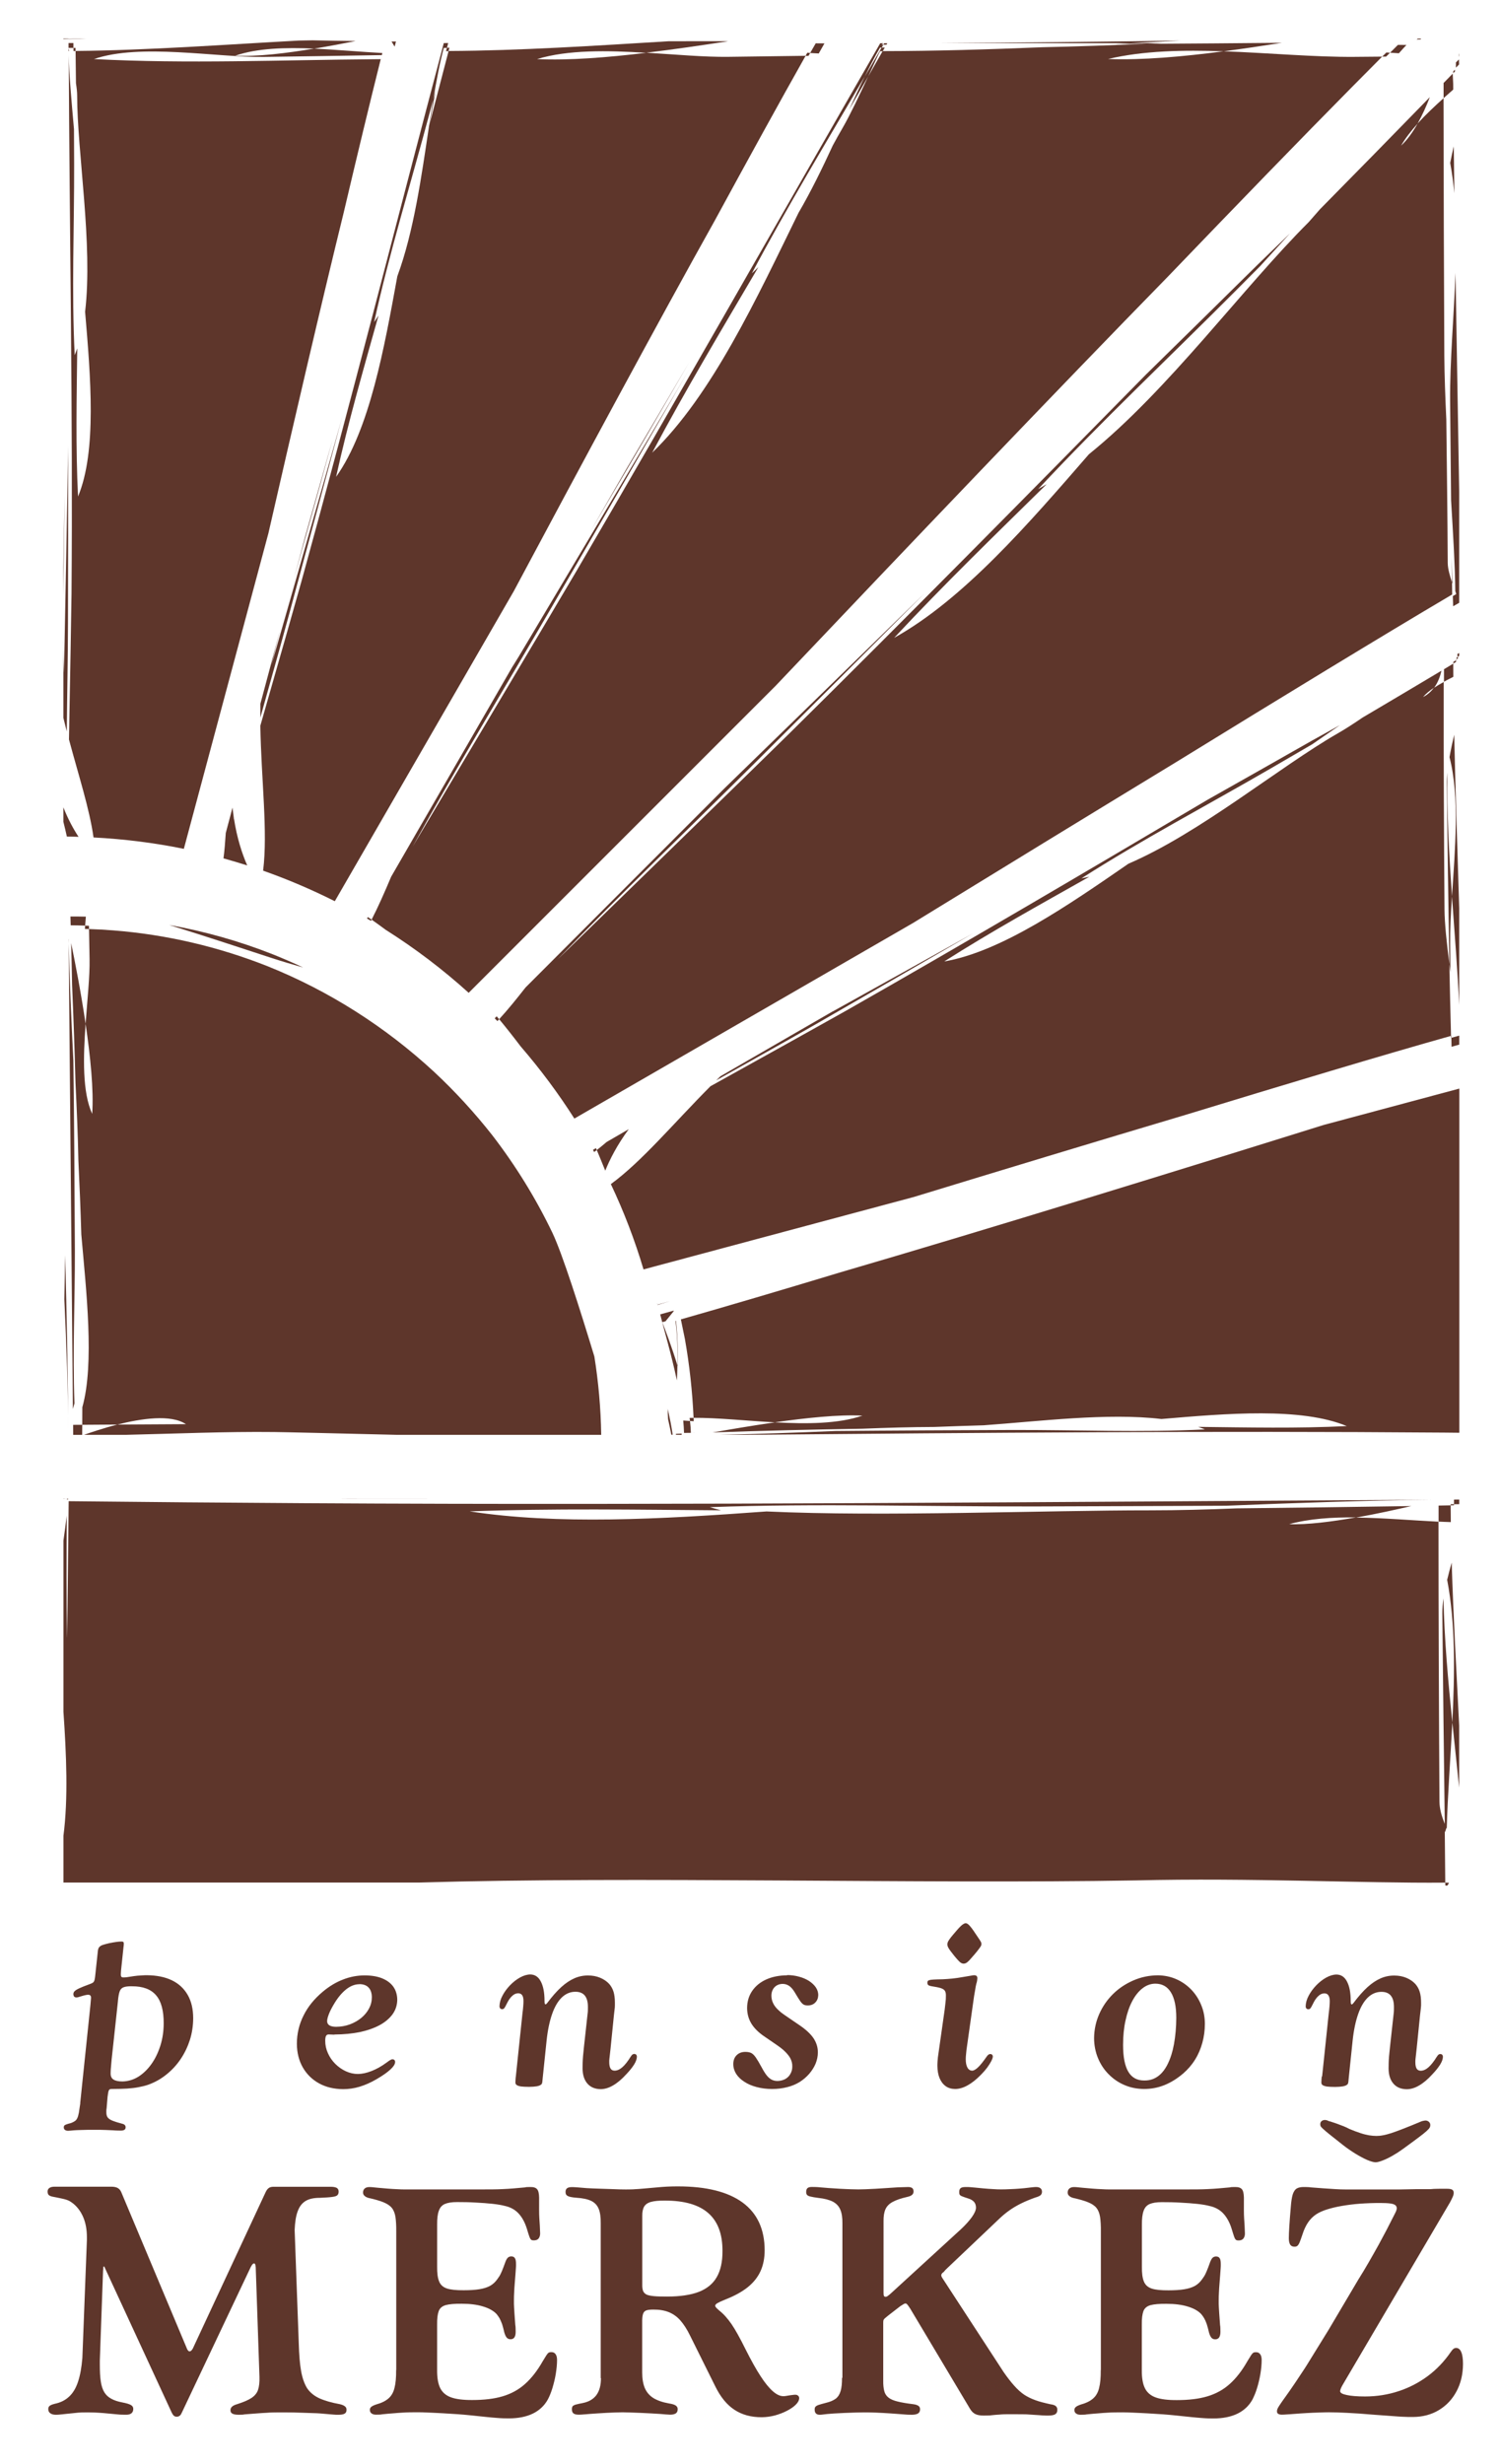
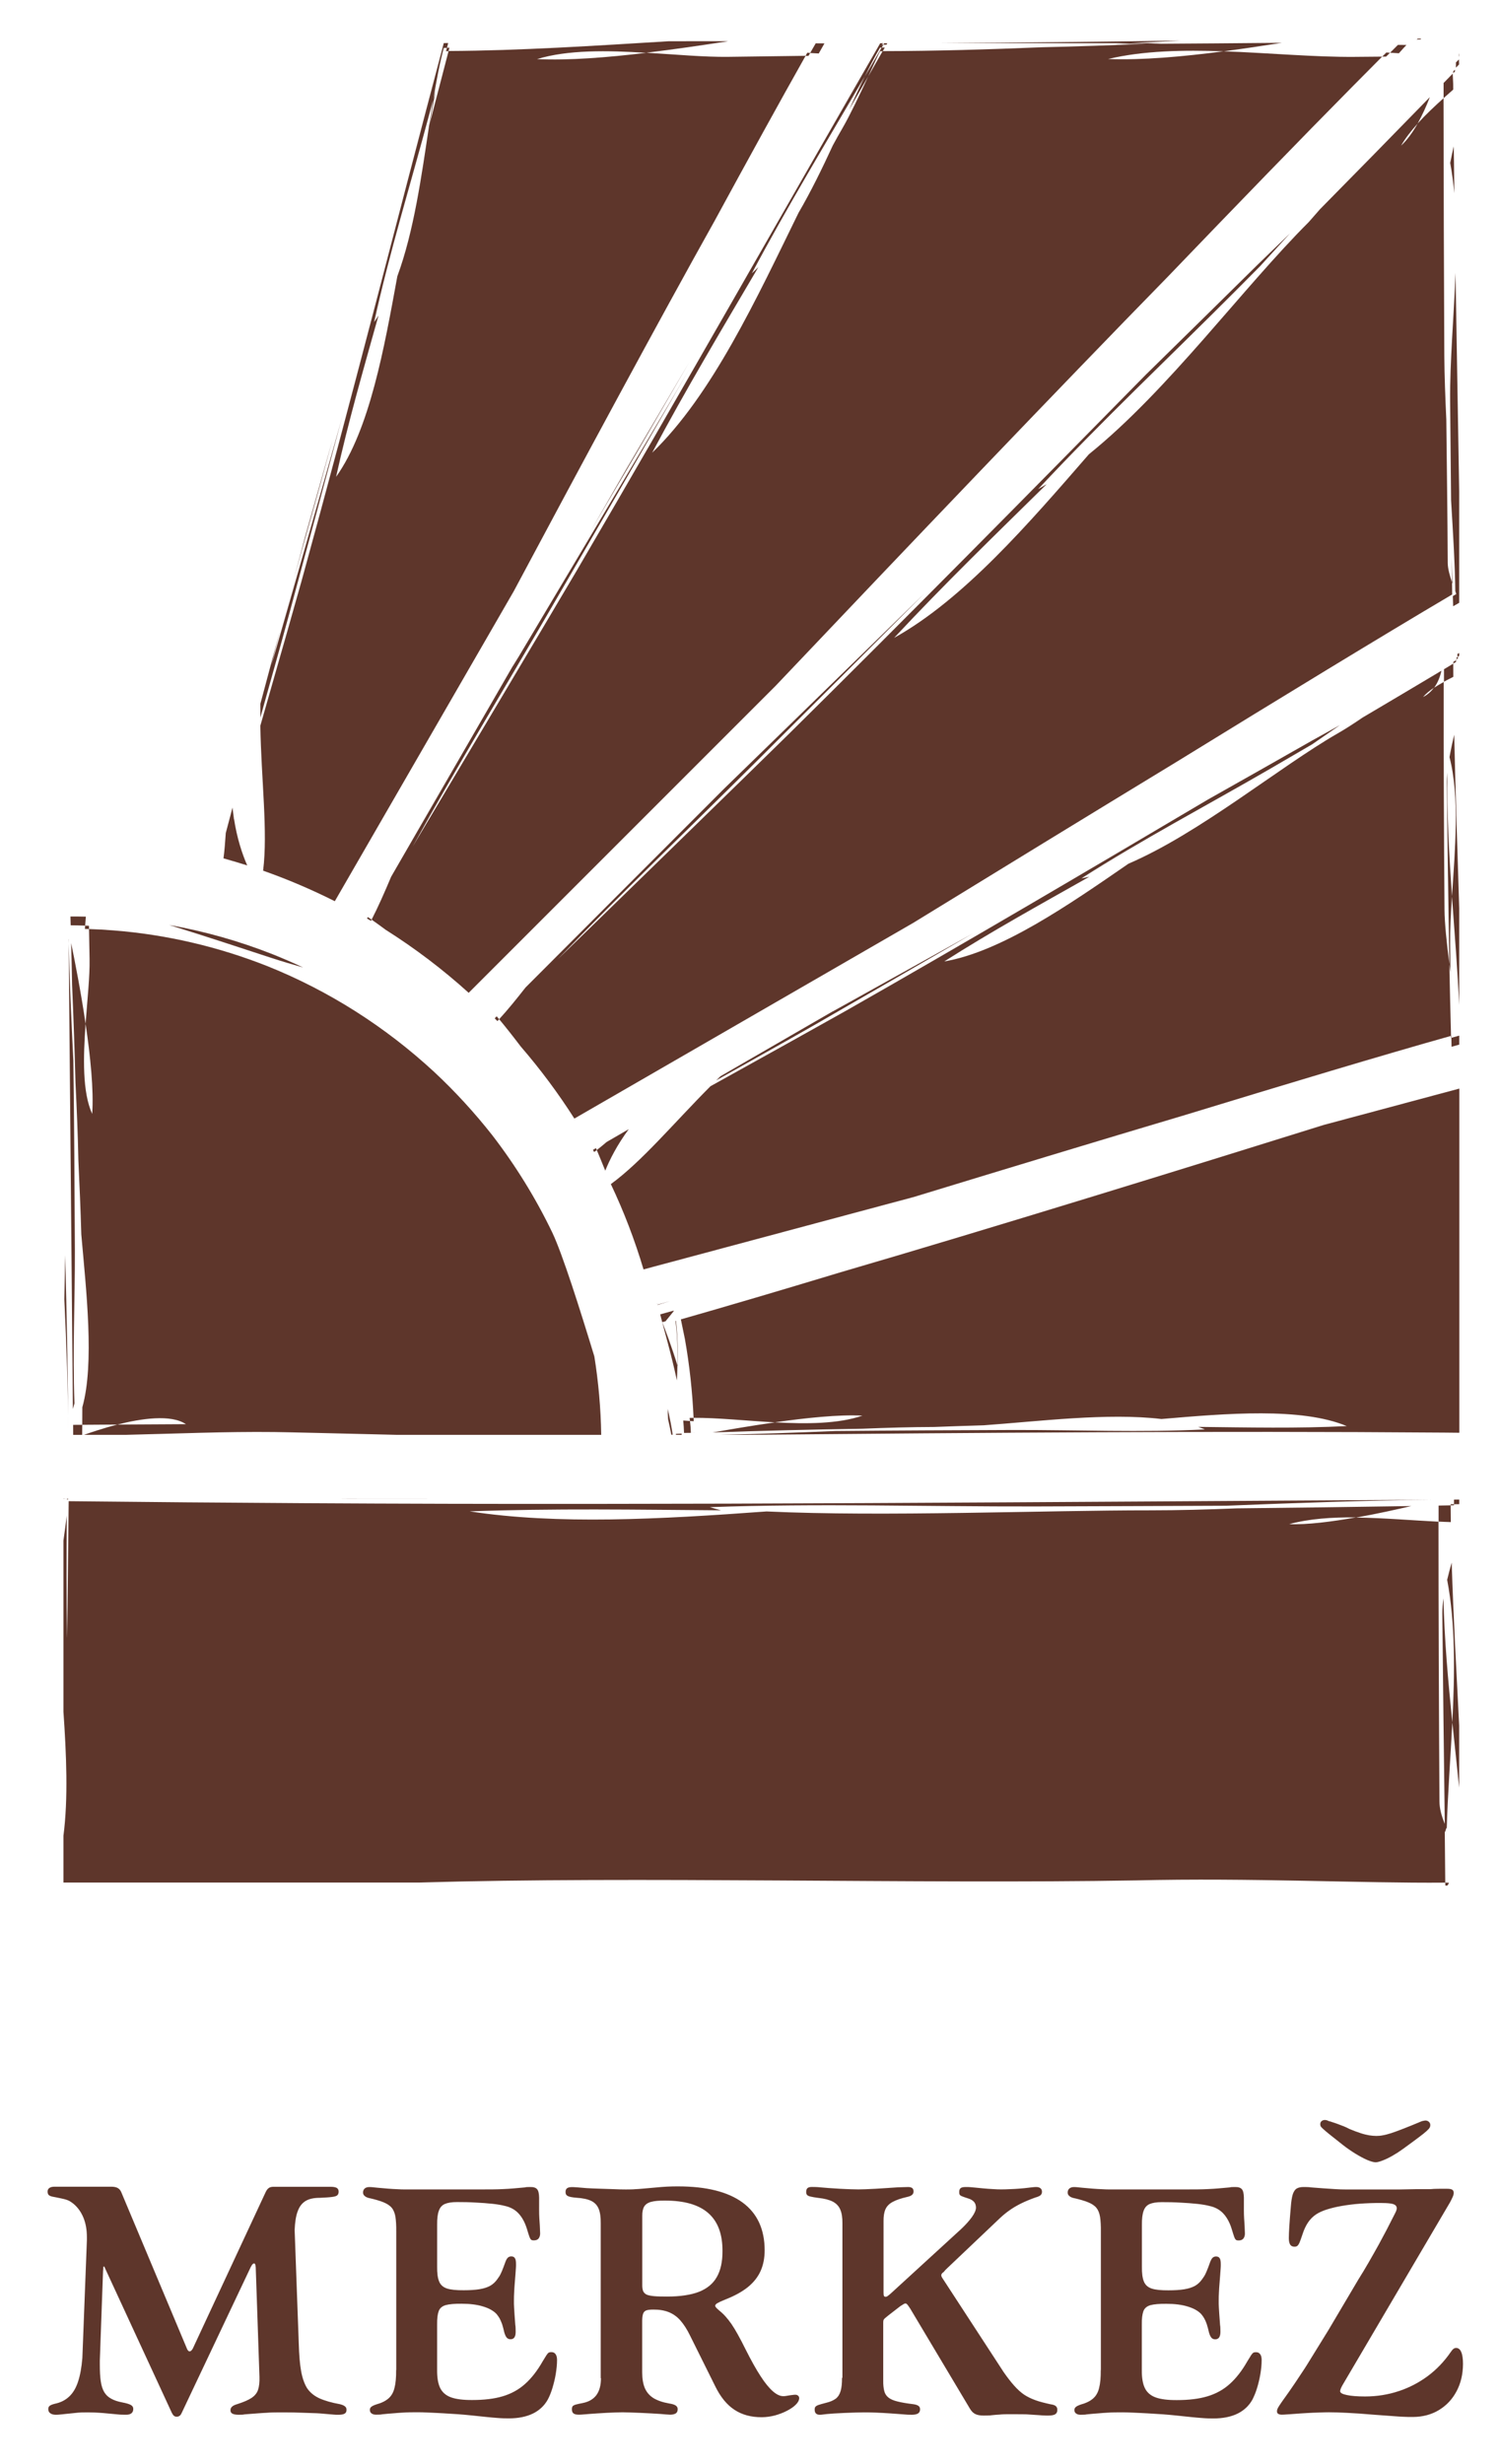
<svg xmlns="http://www.w3.org/2000/svg" xmlns:ns1="http://sodipodi.sourceforge.net/DTD/sodipodi-0.dtd" xmlns:ns2="http://www.inkscape.org/namespaces/inkscape" width="18.887mm" height="31.021mm" viewBox="0 0 18.887 31.021" version="1.1" id="svg1610" style="background-color:transparent;">
  <ns1:namedview id="namedview1612" pagecolor="#ffffff" bordercolor="#000000" borderopacity="0.25" ns2:showpageshadow="2" ns2:pageopacity="0.0" ns2:pagecheckerboard="0" ns2:deskcolor="#d1d1d1" ns2:document-units="mm" showgrid="false" />
  <defs id="defs1607" />
  <g ns2:label="Layer 1" ns2:groupmode="layer" id="layer1" transform="translate(-57.12,-57.541)">
    <path d="M 57.12,57.541 H 76.008 V 88.562 H 57.12 Z" style="fill:none;fill-opacity:1;fill-rule:evenodd;stroke:none;stroke-width:0.353" id="path1279" />
    <path d="m 58.157,87.227 c -0.01,0.12 -0.028,0.22 -0.055,0.3 -0.026,0.079 -0.064,0.142 -0.112,0.186 -0.048,0.045 -0.108,0.075 -0.181,0.09 -0.032,0.008 -0.053,0.017 -0.065,0.027 -0.011,0.009 -0.017,0.024 -0.016,0.042 0,0.021 0.009,0.039 0.025,0.05 0.016,0.012 0.039,0.019 0.07,0.019 0.016,0 0.033,-7.06e-4 0.053,-0.003 0.019,-0.001 0.039,-0.004 0.059,-0.006 0.052,-0.006 0.094,-0.01 0.126,-0.013 0.032,-0.004 0.061,-0.006 0.086,-0.007 0.024,-7.05e-4 0.051,-0.001 0.08,-0.001 0.029,0 0.059,7.06e-4 0.088,0.002 0.03,0.001 0.067,0.004 0.11,0.007 0.044,0.004 0.101,0.009 0.171,0.016 0.021,0.002 0.042,0.004 0.061,0.004 0.019,7.06e-4 0.036,7.06e-4 0.051,7.06e-4 0.03,0 0.053,-0.006 0.068,-0.019 0.015,-0.013 0.022,-0.031 0.022,-0.054 7.06e-4,-0.021 -0.009,-0.037 -0.029,-0.049 -0.02,-0.012 -0.056,-0.023 -0.109,-0.033 -0.057,-0.011 -0.103,-0.026 -0.14,-0.047 -0.037,-0.02 -0.066,-0.047 -0.087,-0.082 -0.021,-0.035 -0.036,-0.08 -0.044,-0.137 -0.009,-0.057 -0.012,-0.127 -0.012,-0.211 v -0.052 l 0.039,-1.083 c 0.001,-0.032 0.002,-0.056 0.004,-0.07 7.05e-4,-0.014 0.001,-0.023 0.003,-0.026 0.001,-0.003 0.004,-0.004 0.006,-0.004 0.002,0 0.004,0.002 0.007,0.007 0.002,0.004 0.006,0.012 0.01,0.023 l 0.838,1.814 c 0.009,0.017 0.017,0.029 0.027,0.037 0.009,0.007 0.02,0.011 0.033,0.011 0.015,0 0.027,-0.004 0.037,-0.011 0.01,-0.007 0.019,-0.019 0.027,-0.037 L 60.276,86.084 c 0.009,-0.017 0.016,-0.029 0.023,-0.037 0.007,-0.007 0.014,-0.011 0.02,-0.011 0.006,0 0.011,0.004 0.014,0.011 0.003,0.007 0.005,0.019 0.007,0.037 l 0.047,1.38 c 0.002,0.068 -0.004,0.122 -0.018,0.164 -0.014,0.041 -0.042,0.075 -0.083,0.102 -0.041,0.027 -0.1,0.052 -0.178,0.077 -0.03,0.009 -0.052,0.019 -0.065,0.031 -0.014,0.012 -0.021,0.027 -0.021,0.047 0,0.019 0.008,0.034 0.024,0.042 0.016,0.009 0.042,0.014 0.079,0.014 0.013,0 0.026,0 0.038,-7.06e-4 0.013,0 0.024,-0.001 0.035,-0.004 0.068,-0.005 0.125,-0.009 0.169,-0.013 0.044,-0.003 0.082,-0.006 0.111,-0.007 0.029,-0.002 0.054,-0.004 0.076,-0.004 0.022,-7.05e-4 0.044,-7.05e-4 0.067,-0.001 0.022,0 0.05,0 0.08,0 0.035,0 0.073,7.06e-4 0.115,0.001 0.042,7.06e-4 0.083,0.002 0.125,0.004 0.041,0.001 0.08,0.003 0.117,0.004 0.036,0.001 0.066,0.002 0.09,0.004 0.049,0.004 0.087,0.008 0.115,0.01 0.028,0.002 0.049,0.004 0.062,0.005 0.014,7.06e-4 0.024,0.001 0.03,0.002 0.007,0 0.014,0 0.021,0 0.039,0 0.066,-0.004 0.083,-0.014 0.017,-0.01 0.025,-0.026 0.024,-0.05 0,-0.017 -0.006,-0.032 -0.02,-0.042 -0.013,-0.011 -0.034,-0.02 -0.062,-0.027 -0.105,-0.019 -0.192,-0.044 -0.259,-0.074 -0.067,-0.031 -0.118,-0.073 -0.155,-0.127 C 60.953,87.552 60.927,87.48 60.911,87.39 60.895,87.299 60.886,87.186 60.882,87.047 l -0.052,-1.432 c 0.004,-0.098 0.016,-0.178 0.039,-0.237 0.021,-0.059 0.055,-0.102 0.1,-0.129 0.045,-0.027 0.105,-0.039 0.179,-0.039 0.068,-0.003 0.119,-0.006 0.153,-0.011 0.034,-0.004 0.057,-0.011 0.067,-0.022 0.011,-0.011 0.016,-0.026 0.016,-0.045 0,-0.022 -0.008,-0.037 -0.024,-0.047 -0.017,-0.009 -0.042,-0.014 -0.079,-0.014 h -0.709 c -0.029,-7.06e-4 -0.052,0.004 -0.067,0.015 -0.015,0.01 -0.029,0.028 -0.041,0.054 l -0.911,1.956 c -0.006,0.015 -0.014,0.026 -0.022,0.035 -0.008,0.008 -0.016,0.012 -0.025,0.012 -0.006,0 -0.013,-0.004 -0.019,-0.011 -0.006,-0.007 -0.013,-0.019 -0.019,-0.037 l -0.821,-1.956 c -0.01,-0.024 -0.025,-0.041 -0.044,-0.052 -0.019,-0.011 -0.047,-0.017 -0.08,-0.017 h -0.714 c -0.03,0 -0.052,0.005 -0.067,0.016 -0.015,0.01 -0.023,0.025 -0.023,0.044 0,0.019 0.004,0.034 0.014,0.044 0.009,0.009 0.024,0.016 0.046,0.021 0.044,0.009 0.081,0.015 0.109,0.022 0.028,0.006 0.05,0.011 0.068,0.017 0.017,0.006 0.033,0.012 0.046,0.021 0.014,0.008 0.028,0.018 0.044,0.031 0.054,0.045 0.095,0.103 0.124,0.173 0.029,0.07 0.044,0.153 0.044,0.248 v 0.034 z m 3.951,0.15 c 7.05e-4,0.095 -0.006,0.17 -0.021,0.227 -0.014,0.057 -0.039,0.1 -0.076,0.132 -0.037,0.032 -0.087,0.057 -0.153,0.075 -0.032,0.011 -0.053,0.021 -0.065,0.032 -0.011,0.01 -0.017,0.023 -0.016,0.037 0,0.019 0.007,0.034 0.021,0.044 0.014,0.011 0.033,0.016 0.057,0.016 0.011,0 0.024,0 0.037,-7.06e-4 0.014,0 0.027,-0.001 0.04,-0.004 0.057,-0.006 0.105,-0.01 0.147,-0.013 0.041,-0.004 0.078,-0.006 0.11,-0.008 0.033,-0.002 0.064,-0.004 0.094,-0.004 0.03,-7.05e-4 0.062,-7.05e-4 0.096,-7.05e-4 0.036,0 0.082,0.001 0.139,0.004 0.057,0.002 0.118,0.006 0.183,0.009 0.065,0.004 0.129,0.008 0.19,0.012 0.062,0.005 0.114,0.009 0.158,0.014 0.082,0.009 0.148,0.015 0.201,0.021 0.052,0.005 0.093,0.009 0.125,0.011 0.032,0.003 0.059,0.004 0.082,0.005 0.022,7.06e-4 0.046,0.001 0.07,0.001 0.118,0 0.219,-0.02 0.302,-0.06 0.082,-0.04 0.145,-0.099 0.188,-0.176 0.022,-0.041 0.042,-0.09 0.059,-0.146 0.017,-0.057 0.032,-0.116 0.042,-0.178 0.01,-0.061 0.016,-0.12 0.016,-0.175 0,-0.032 -0.006,-0.057 -0.019,-0.074 -0.011,-0.016 -0.029,-0.025 -0.05,-0.025 -0.014,-7.05e-4 -0.025,0.001 -0.034,0.006 -0.009,0.004 -0.019,0.015 -0.03,0.032 -0.011,0.017 -0.027,0.043 -0.048,0.078 -0.067,0.118 -0.142,0.214 -0.222,0.285 -0.08,0.072 -0.174,0.123 -0.281,0.155 -0.107,0.032 -0.235,0.047 -0.383,0.047 -0.113,7.05e-4 -0.201,-0.01 -0.266,-0.033 -0.065,-0.023 -0.11,-0.062 -0.138,-0.117 -0.027,-0.055 -0.04,-0.131 -0.039,-0.228 v -0.572 c -0.001,-0.075 0.006,-0.131 0.02,-0.169 0.014,-0.038 0.044,-0.063 0.089,-0.076 0.044,-0.012 0.112,-0.018 0.201,-0.017 0.104,0 0.193,0.011 0.267,0.034 0.075,0.022 0.132,0.054 0.171,0.095 0.014,0.017 0.027,0.035 0.038,0.054 0.011,0.02 0.021,0.044 0.032,0.073 0.009,0.029 0.019,0.065 0.029,0.109 0.009,0.029 0.019,0.051 0.031,0.063 0.012,0.013 0.027,0.019 0.047,0.019 0.022,0 0.037,-0.008 0.048,-0.023 0.011,-0.016 0.016,-0.039 0.016,-0.072 0,-0.009 0,-0.022 -7.06e-4,-0.038 0,-0.016 -0.001,-0.032 -0.004,-0.048 -0.004,-0.058 -0.008,-0.105 -0.01,-0.138 -0.002,-0.034 -0.004,-0.06 -0.005,-0.079 -7.05e-4,-0.018 -0.001,-0.034 -0.002,-0.047 0,-0.013 0,-0.029 0,-0.046 0,-0.033 7.06e-4,-0.068 0.003,-0.104 0.001,-0.036 0.004,-0.067 0.006,-0.094 0.004,-0.054 0.008,-0.097 0.01,-0.128 0.002,-0.031 0.004,-0.054 0.005,-0.07 7.05e-4,-0.015 0.001,-0.027 0.002,-0.035 0,-0.009 0,-0.017 0,-0.026 0,-0.034 -0.004,-0.059 -0.014,-0.073 -0.009,-0.015 -0.024,-0.022 -0.046,-0.022 -0.017,0 -0.032,0.006 -0.043,0.016 -0.011,0.011 -0.021,0.029 -0.03,0.052 -0.018,0.051 -0.033,0.09 -0.044,0.116 -0.011,0.026 -0.021,0.047 -0.03,0.062 -0.009,0.014 -0.019,0.028 -0.029,0.042 -0.024,0.034 -0.054,0.062 -0.089,0.082 -0.036,0.02 -0.081,0.034 -0.135,0.043 -0.054,0.009 -0.12,0.013 -0.198,0.013 -0.092,7.06e-4 -0.163,-0.006 -0.211,-0.022 -0.049,-0.016 -0.082,-0.046 -0.099,-0.089 -0.018,-0.043 -0.026,-0.105 -0.025,-0.186 v -0.529 c -7.06e-4,-0.074 0.006,-0.132 0.021,-0.173 0.014,-0.042 0.039,-0.071 0.076,-0.087 0.037,-0.016 0.087,-0.024 0.153,-0.024 0.08,0 0.158,0.001 0.236,0.006 0.077,0.004 0.148,0.009 0.212,0.016 0.064,0.007 0.115,0.016 0.153,0.026 0.07,0.015 0.128,0.046 0.173,0.094 0.045,0.048 0.081,0.113 0.106,0.194 0.014,0.046 0.024,0.08 0.032,0.101 0.008,0.021 0.016,0.034 0.024,0.039 0.009,0.005 0.022,0.007 0.038,0.006 0.024,-7.06e-4 0.042,-0.009 0.054,-0.024 0.012,-0.016 0.019,-0.037 0.019,-0.062 l -0.004,-0.099 c -0.002,-0.028 -0.004,-0.059 -0.006,-0.092 -0.002,-0.034 -0.003,-0.067 -0.003,-0.102 V 85.207 c -0.001,-0.051 -0.009,-0.086 -0.025,-0.105 -0.016,-0.019 -0.044,-0.029 -0.087,-0.028 -0.013,0 -0.025,0 -0.036,7.05e-4 -0.011,0 -0.02,0.001 -0.029,0.004 -0.054,0.005 -0.103,0.009 -0.146,0.013 -0.043,0.004 -0.085,0.006 -0.126,0.008 -0.041,0.002 -0.085,0.004 -0.132,0.004 -0.047,7.06e-4 -0.102,7.06e-4 -0.163,7.06e-4 h -0.95 c -0.025,0 -0.055,-7.06e-4 -0.092,-0.003 -0.036,-0.001 -0.075,-0.004 -0.117,-0.007 -0.042,-0.004 -0.084,-0.007 -0.126,-0.011 -0.021,-0.002 -0.041,-0.004 -0.06,-0.006 -0.019,-0.002 -0.034,-0.003 -0.047,-0.003 -0.026,0 -0.046,0.006 -0.06,0.018 -0.014,0.012 -0.021,0.029 -0.021,0.051 0,0.017 0.006,0.031 0.019,0.042 0.011,0.011 0.029,0.02 0.05,0.026 0.078,0.017 0.14,0.035 0.187,0.054 0.046,0.019 0.082,0.042 0.105,0.07 0.024,0.029 0.039,0.067 0.047,0.115 0.007,0.048 0.011,0.11 0.01,0.187 v 1.741 z m 2.579,0.103 c 0,0.09 -0.019,0.161 -0.058,0.214 -0.039,0.052 -0.097,0.085 -0.174,0.1 -0.038,0.007 -0.067,0.014 -0.086,0.019 -0.019,0.006 -0.032,0.013 -0.039,0.021 -0.006,0.009 -0.009,0.021 -0.009,0.037 0,0.025 0.006,0.043 0.021,0.054 0.014,0.01 0.035,0.015 0.065,0.015 0.016,0 0.035,-7.06e-4 0.059,-0.003 0.024,-0.001 0.048,-0.004 0.075,-0.006 0.027,-0.002 0.06,-0.004 0.098,-0.007 0.037,-0.002 0.077,-0.004 0.117,-0.007 0.04,-0.002 0.078,-0.004 0.114,-0.005 0.036,-0.001 0.065,-0.002 0.088,-0.002 0.018,0 0.047,7.06e-4 0.087,0.002 0.04,0.001 0.085,0.003 0.133,0.005 0.049,0.003 0.097,0.005 0.143,0.007 0.046,0.003 0.084,0.005 0.114,0.007 0.024,0.002 0.049,0.004 0.072,0.006 0.023,0.002 0.041,0.003 0.052,0.003 0.03,0 0.054,-0.006 0.07,-0.016 0.016,-0.011 0.024,-0.029 0.024,-0.052 7.06e-4,-0.019 -0.007,-0.034 -0.023,-0.046 -0.017,-0.012 -0.044,-0.021 -0.084,-0.027 -0.081,-0.014 -0.147,-0.037 -0.197,-0.067 -0.05,-0.031 -0.086,-0.073 -0.109,-0.125 -0.023,-0.053 -0.034,-0.12 -0.034,-0.199 v -0.623 c -7.05e-4,-0.048 0.002,-0.084 0.009,-0.108 0.006,-0.024 0.02,-0.04 0.04,-0.049 0.021,-0.008 0.052,-0.011 0.092,-0.011 0.074,-7.06e-4 0.138,0.01 0.193,0.032 0.055,0.022 0.104,0.056 0.147,0.105 0.043,0.049 0.085,0.114 0.124,0.195 l 0.314,0.632 c 0.066,0.135 0.146,0.234 0.242,0.297 0.095,0.063 0.211,0.095 0.347,0.094 0.054,-7.06e-4 0.107,-0.008 0.162,-0.022 0.054,-0.015 0.105,-0.034 0.151,-0.058 0.047,-0.024 0.084,-0.049 0.112,-0.077 0.029,-0.028 0.043,-0.056 0.044,-0.083 0,-0.013 -0.005,-0.024 -0.014,-0.031 -0.009,-0.008 -0.02,-0.012 -0.034,-0.012 -0.011,0 -0.024,7.05e-4 -0.037,0.003 -0.014,0.001 -0.029,0.004 -0.044,0.006 -0.013,0.002 -0.025,0.004 -0.036,0.006 -0.011,0.002 -0.022,0.003 -0.033,0.003 -0.042,7.06e-4 -0.086,-0.02 -0.133,-0.061 -0.047,-0.041 -0.1,-0.105 -0.156,-0.192 -0.057,-0.087 -0.119,-0.199 -0.188,-0.336 -0.036,-0.072 -0.068,-0.135 -0.097,-0.186 -0.028,-0.051 -0.055,-0.095 -0.08,-0.132 -0.025,-0.036 -0.051,-0.069 -0.077,-0.098 -0.026,-0.029 -0.057,-0.057 -0.09,-0.084 -0.013,-0.011 -0.022,-0.02 -0.029,-0.029 -0.006,-0.008 -0.01,-0.014 -0.01,-0.019 -7.06e-4,-0.01 0.008,-0.021 0.026,-0.033 0.019,-0.011 0.054,-0.028 0.107,-0.049 0.115,-0.045 0.208,-0.097 0.28,-0.155 0.072,-0.059 0.125,-0.126 0.159,-0.202 0.034,-0.076 0.051,-0.163 0.051,-0.262 -7.05e-4,-0.265 -0.094,-0.465 -0.278,-0.6 -0.185,-0.135 -0.456,-0.203 -0.814,-0.203 -0.045,0 -0.09,7.05e-4 -0.135,0.003 -0.045,0.002 -0.089,0.006 -0.132,0.01 -0.072,0.006 -0.129,0.011 -0.17,0.015 -0.042,0.004 -0.074,0.006 -0.097,0.007 -0.024,0.002 -0.044,0.003 -0.06,0.003 -0.017,7.05e-4 -0.037,7.05e-4 -0.06,7.05e-4 -0.018,0 -0.044,-7.05e-4 -0.077,-0.001 -0.033,-7.05e-4 -0.07,-0.002 -0.111,-0.004 -0.041,-0.001 -0.082,-0.003 -0.123,-0.004 -0.041,-0.001 -0.078,-0.003 -0.111,-0.004 -0.033,-0.001 -0.059,-0.003 -0.077,-0.004 -0.049,-0.004 -0.084,-0.007 -0.107,-0.009 -0.022,-0.001 -0.038,-0.003 -0.047,-0.003 -0.009,-7.05e-4 -0.017,-7.05e-4 -0.026,-7.05e-4 -0.028,0 -0.049,0.004 -0.062,0.014 -0.014,0.01 -0.02,0.025 -0.02,0.047 -7.06e-4,0.025 0.009,0.042 0.029,0.052 0.02,0.01 0.056,0.017 0.109,0.021 0.078,0.005 0.14,0.018 0.184,0.039 0.044,0.021 0.076,0.054 0.095,0.1 0.019,0.046 0.027,0.107 0.026,0.183 V 87.481 Z m 0.52,-2.042 c -7.05e-4,-0.05 0.007,-0.089 0.024,-0.118 0.017,-0.028 0.046,-0.048 0.087,-0.059 0.041,-0.011 0.099,-0.017 0.173,-0.016 0.245,-7.05e-4 0.427,0.052 0.547,0.157 0.12,0.105 0.18,0.264 0.179,0.479 7.05e-4,0.134 -0.024,0.244 -0.072,0.327 -0.048,0.085 -0.124,0.146 -0.226,0.186 -0.102,0.039 -0.236,0.059 -0.398,0.059 -0.068,0 -0.123,-0.001 -0.165,-0.005 -0.042,-0.004 -0.074,-0.01 -0.095,-0.02 -0.021,-0.011 -0.036,-0.026 -0.044,-0.046 -0.007,-0.02 -0.011,-0.047 -0.01,-0.08 z m 2.515,2.038 c 7.05e-4,0.068 -0.005,0.123 -0.017,0.165 -0.012,0.042 -0.032,0.074 -0.061,0.097 -0.029,0.022 -0.07,0.04 -0.12,0.052 -0.045,0.011 -0.078,0.021 -0.099,0.028 -0.021,0.008 -0.034,0.016 -0.04,0.026 -0.006,0.009 -0.008,0.021 -0.007,0.037 0,0.019 0.006,0.034 0.016,0.044 0.011,0.011 0.026,0.016 0.048,0.016 0.011,0 0.024,-7.06e-4 0.039,-0.003 0.015,-0.001 0.032,-0.004 0.052,-0.006 0.019,-0.002 0.048,-0.004 0.088,-0.007 0.041,-0.002 0.086,-0.004 0.135,-0.007 0.049,-0.002 0.096,-0.004 0.14,-0.005 0.044,-0.001 0.08,-0.002 0.105,-0.002 0.043,0 0.092,7.06e-4 0.148,0.003 0.056,0.002 0.117,0.006 0.183,0.01 0.057,0.004 0.102,0.008 0.135,0.01 0.034,0.003 0.06,0.004 0.08,0.006 0.021,7.06e-4 0.039,0.001 0.055,0.001 0.034,0 0.06,-0.006 0.077,-0.016 0.017,-0.011 0.026,-0.029 0.026,-0.052 0,-0.019 -0.006,-0.034 -0.021,-0.044 -0.014,-0.01 -0.035,-0.017 -0.065,-0.021 -0.082,-0.01 -0.148,-0.021 -0.198,-0.034 -0.051,-0.012 -0.089,-0.029 -0.115,-0.05 -0.026,-0.021 -0.044,-0.048 -0.052,-0.082 -0.009,-0.034 -0.014,-0.078 -0.013,-0.131 v -0.718 c -7.05e-4,-0.016 7.06e-4,-0.029 0.002,-0.038 0.002,-0.009 0.007,-0.017 0.016,-0.026 0.009,-0.008 0.023,-0.02 0.042,-0.035 l 0.155,-0.12 c 0.017,-0.011 0.03,-0.019 0.04,-0.025 0.01,-0.006 0.018,-0.009 0.024,-0.009 0.008,-7.06e-4 0.016,0.004 0.024,0.013 0.008,0.009 0.02,0.026 0.037,0.052 l 0.752,1.26 c 0.019,0.032 0.041,0.054 0.067,0.067 0.026,0.013 0.061,0.019 0.105,0.019 0.015,0 0.032,0 0.05,-7.05e-4 0.019,0 0.038,-0.001 0.057,-0.004 0.036,-0.004 0.065,-0.006 0.088,-0.007 0.023,-0.002 0.042,-0.004 0.059,-0.004 0.016,-7.06e-4 0.033,-0.001 0.049,-0.001 0.017,0 0.037,0 0.062,0 0.045,0 0.086,0 0.123,7.05e-4 0.037,0 0.07,0.001 0.1,0.004 0.046,0.003 0.083,0.006 0.11,0.007 0.027,0.002 0.047,0.004 0.061,0.004 0.014,7.05e-4 0.024,7.05e-4 0.032,0.001 0.008,0 0.016,0 0.025,0 0.04,0 0.07,-0.006 0.087,-0.017 0.017,-0.011 0.026,-0.03 0.025,-0.056 7.06e-4,-0.019 -0.006,-0.034 -0.019,-0.046 -0.013,-0.011 -0.036,-0.019 -0.067,-0.023 -0.073,-0.016 -0.137,-0.032 -0.189,-0.051 -0.053,-0.019 -0.1,-0.042 -0.143,-0.07 -0.042,-0.029 -0.083,-0.066 -0.123,-0.111 -0.041,-0.045 -0.085,-0.102 -0.134,-0.172 l -0.765,-1.174 c -0.009,-0.012 -0.014,-0.022 -0.017,-0.029 -0.003,-0.006 -0.004,-0.013 -0.004,-0.019 0,-0.004 0.002,-0.011 0.007,-0.018 0.004,-0.007 0.012,-0.014 0.023,-0.021 l 0.026,-0.03 0.675,-0.641 c 0.044,-0.042 0.087,-0.077 0.13,-0.107 0.042,-0.03 0.09,-0.058 0.14,-0.083 0.052,-0.026 0.112,-0.051 0.181,-0.076 0.032,-0.009 0.054,-0.018 0.067,-0.029 0.013,-0.011 0.019,-0.026 0.019,-0.044 0,-0.019 -0.006,-0.034 -0.019,-0.044 -0.013,-0.011 -0.031,-0.016 -0.054,-0.016 -0.013,0 -0.028,7.05e-4 -0.044,0.003 -0.017,0.001 -0.035,0.004 -0.054,0.006 -0.032,0.004 -0.069,0.008 -0.11,0.011 -0.041,0.003 -0.082,0.006 -0.123,0.007 -0.042,0.002 -0.078,0.003 -0.11,0.003 -0.032,0 -0.067,-0.001 -0.106,-0.004 -0.038,-0.002 -0.079,-0.005 -0.122,-0.009 -0.044,-0.004 -0.077,-0.008 -0.102,-0.01 -0.025,-0.002 -0.044,-0.004 -0.057,-0.005 -0.013,-7.06e-4 -0.024,-0.001 -0.031,-0.002 -0.009,0 -0.018,0 -0.028,0 -0.03,0 -0.051,0.004 -0.064,0.014 -0.012,0.01 -0.019,0.026 -0.018,0.05 -7.06e-4,0.014 0.001,0.024 0.006,0.032 0.004,0.008 0.015,0.016 0.032,0.022 0.017,0.007 0.043,0.016 0.078,0.027 0.032,0.01 0.056,0.025 0.072,0.044 0.015,0.018 0.023,0.042 0.023,0.072 -7.06e-4,0.031 -0.018,0.07 -0.051,0.117 -0.034,0.047 -0.08,0.099 -0.138,0.153 l -0.868,0.795 c -0.023,0.021 -0.04,0.036 -0.052,0.044 -0.011,0.009 -0.022,0.012 -0.029,0.012 -0.011,0 -0.017,-0.004 -0.021,-0.012 -0.004,-0.008 -0.005,-0.023 -0.005,-0.044 V 85.503 c -7.06e-4,-0.061 0.007,-0.11 0.024,-0.149 0.017,-0.038 0.048,-0.07 0.092,-0.093 0.044,-0.024 0.105,-0.045 0.185,-0.063 0.028,-0.006 0.047,-0.015 0.059,-0.026 0.012,-0.011 0.018,-0.025 0.018,-0.042 0,-0.019 -0.006,-0.034 -0.016,-0.042 -0.011,-0.009 -0.029,-0.014 -0.052,-0.014 l -0.133,0.004 c -0.042,0.003 -0.088,0.006 -0.136,0.009 -0.048,0.003 -0.095,0.006 -0.142,0.009 -0.047,0.002 -0.089,0.004 -0.126,0.006 -0.038,0.001 -0.068,0.002 -0.09,0.002 -0.024,0 -0.056,-7.05e-4 -0.097,-0.002 -0.042,-0.001 -0.087,-0.004 -0.135,-0.006 -0.048,-0.003 -0.095,-0.006 -0.139,-0.009 -0.044,-0.003 -0.081,-0.006 -0.11,-0.009 -0.022,-0.002 -0.041,-0.004 -0.058,-0.004 -0.017,-7.05e-4 -0.032,-7.05e-4 -0.045,-7.05e-4 -0.026,0 -0.044,0.004 -0.056,0.014 -0.011,0.01 -0.017,0.025 -0.017,0.047 -7.06e-4,0.017 0.003,0.03 0.011,0.039 0.007,0.009 0.022,0.016 0.044,0.021 0.023,0.006 0.056,0.011 0.1,0.017 0.075,0.008 0.135,0.024 0.179,0.046 0.044,0.023 0.076,0.056 0.095,0.1 0.019,0.044 0.028,0.102 0.027,0.173 v 1.947 z" style="fill:#5e362b;fill-opacity:1;fill-rule:nonzero;stroke:none;stroke-width:0.353" id="path1281" />
    <path d="m 70.98,87.378 c 7.06e-4,0.095 -0.006,0.17 -0.021,0.227 -0.014,0.057 -0.039,0.1 -0.076,0.132 -0.037,0.032 -0.087,0.057 -0.153,0.075 -0.032,0.011 -0.053,0.021 -0.065,0.032 -0.011,0.01 -0.017,0.023 -0.017,0.037 0,0.019 0.007,0.034 0.021,0.044 0.014,0.011 0.033,0.016 0.057,0.016 0.011,0 0.024,0 0.037,-7.06e-4 0.014,0 0.027,-0.001 0.04,-0.004 0.057,-0.006 0.105,-0.01 0.147,-0.013 0.041,-0.004 0.078,-0.006 0.11,-0.008 0.033,-0.002 0.064,-0.004 0.094,-0.004 0.03,-7.05e-4 0.062,-7.05e-4 0.096,-7.05e-4 0.036,0 0.082,0.001 0.139,0.004 0.057,0.002 0.118,0.006 0.184,0.009 0.065,0.004 0.129,0.008 0.19,0.012 0.062,0.005 0.114,0.009 0.158,0.014 0.082,0.009 0.148,0.015 0.201,0.021 0.052,0.005 0.093,0.009 0.125,0.011 0.032,0.003 0.06,0.004 0.082,0.005 0.022,7.06e-4 0.046,0.001 0.07,0.001 0.118,0 0.219,-0.02 0.302,-0.06 0.082,-0.04 0.145,-0.099 0.188,-0.176 0.021,-0.041 0.042,-0.09 0.059,-0.146 0.017,-0.057 0.032,-0.116 0.042,-0.178 0.01,-0.061 0.016,-0.12 0.016,-0.175 0,-0.032 -0.006,-0.057 -0.019,-0.074 -0.011,-0.016 -0.029,-0.025 -0.05,-0.025 -0.014,-7.05e-4 -0.025,0.001 -0.034,0.006 -0.009,0.004 -0.019,0.015 -0.03,0.032 -0.011,0.017 -0.027,0.043 -0.048,0.078 -0.067,0.118 -0.142,0.214 -0.222,0.285 -0.08,0.072 -0.174,0.123 -0.281,0.155 -0.107,0.032 -0.235,0.047 -0.383,0.047 -0.113,7.05e-4 -0.201,-0.01 -0.266,-0.033 -0.064,-0.023 -0.11,-0.062 -0.137,-0.117 -0.027,-0.055 -0.04,-0.131 -0.039,-0.228 v -0.572 c -0.001,-0.075 0.006,-0.131 0.02,-0.169 0.014,-0.038 0.044,-0.063 0.089,-0.076 0.044,-0.012 0.112,-0.018 0.201,-0.017 0.104,0 0.193,0.011 0.267,0.034 0.075,0.022 0.132,0.054 0.171,0.095 0.014,0.017 0.027,0.035 0.038,0.054 0.011,0.02 0.022,0.044 0.032,0.073 0.009,0.029 0.019,0.065 0.029,0.109 0.009,0.029 0.019,0.051 0.031,0.063 0.012,0.013 0.027,0.019 0.047,0.019 0.021,0 0.037,-0.008 0.048,-0.023 0.011,-0.016 0.017,-0.039 0.017,-0.072 0,-0.009 0,-0.022 -7.05e-4,-0.038 0,-0.016 -0.001,-0.032 -0.004,-0.048 -0.004,-0.058 -0.008,-0.105 -0.01,-0.138 -0.002,-0.034 -0.004,-0.06 -0.005,-0.079 -7.06e-4,-0.018 -0.001,-0.034 -0.002,-0.047 0,-0.013 0,-0.029 0,-0.046 0,-0.033 7.05e-4,-0.068 0.003,-0.104 0.001,-0.036 0.004,-0.067 0.006,-0.094 0.004,-0.054 0.008,-0.097 0.01,-0.128 0.002,-0.031 0.004,-0.054 0.005,-0.07 7.05e-4,-0.015 0.001,-0.027 0.002,-0.035 0,-0.009 0,-0.017 0,-0.026 0,-0.034 -0.004,-0.059 -0.014,-0.073 -0.009,-0.015 -0.024,-0.022 -0.046,-0.022 -0.017,0 -0.032,0.006 -0.043,0.016 -0.011,0.011 -0.021,0.029 -0.03,0.052 -0.018,0.051 -0.033,0.09 -0.044,0.116 -0.011,0.026 -0.021,0.047 -0.03,0.062 -0.009,0.014 -0.019,0.028 -0.029,0.042 -0.024,0.034 -0.054,0.062 -0.089,0.082 -0.036,0.02 -0.081,0.034 -0.135,0.043 -0.054,0.009 -0.12,0.013 -0.198,0.013 -0.092,7.06e-4 -0.163,-0.006 -0.211,-0.022 -0.049,-0.016 -0.082,-0.046 -0.099,-0.089 -0.018,-0.043 -0.026,-0.105 -0.025,-0.186 v -0.529 c -7.05e-4,-0.074 0.006,-0.132 0.021,-0.173 0.014,-0.042 0.039,-0.071 0.076,-0.087 0.037,-0.016 0.087,-0.024 0.153,-0.024 0.079,0 0.158,0.001 0.236,0.006 0.077,0.004 0.148,0.009 0.212,0.016 0.064,0.007 0.115,0.016 0.153,0.026 0.07,0.015 0.128,0.046 0.173,0.094 0.045,0.048 0.081,0.113 0.106,0.194 0.014,0.046 0.024,0.08 0.032,0.101 0.008,0.021 0.016,0.034 0.024,0.039 0.009,0.005 0.021,0.007 0.038,0.006 0.024,-7.06e-4 0.042,-0.009 0.054,-0.024 0.012,-0.016 0.019,-0.037 0.019,-0.062 l -0.004,-0.099 c -0.002,-0.028 -0.004,-0.059 -0.006,-0.092 -0.002,-0.034 -0.003,-0.067 -0.003,-0.102 V 85.207 c -0.001,-0.051 -0.009,-0.086 -0.025,-0.105 -0.016,-0.019 -0.045,-0.029 -0.087,-0.028 -0.013,0 -0.025,0 -0.036,7.05e-4 -0.011,0 -0.02,0.001 -0.029,0.004 -0.054,0.005 -0.103,0.009 -0.146,0.013 -0.043,0.004 -0.085,0.006 -0.126,0.008 -0.041,0.002 -0.085,0.004 -0.132,0.004 -0.047,7.06e-4 -0.102,7.06e-4 -0.163,7.06e-4 h -0.95 c -0.025,0 -0.055,-7.06e-4 -0.092,-0.003 -0.037,-0.001 -0.075,-0.004 -0.118,-0.007 -0.042,-0.004 -0.084,-0.007 -0.126,-0.011 -0.022,-0.002 -0.042,-0.004 -0.06,-0.006 -0.019,-0.002 -0.034,-0.003 -0.047,-0.003 -0.026,0 -0.046,0.006 -0.06,0.018 -0.014,0.012 -0.022,0.029 -0.022,0.051 0,0.017 0.006,0.031 0.019,0.042 0.011,0.011 0.029,0.02 0.05,0.026 0.078,0.017 0.14,0.035 0.187,0.054 0.047,0.019 0.082,0.042 0.105,0.07 0.024,0.029 0.039,0.067 0.047,0.115 0.007,0.048 0.011,0.11 0.01,0.187 v 1.741 z m 4.393,-2.102 c 0.019,-0.036 0.032,-0.062 0.04,-0.081 0.008,-0.018 0.011,-0.034 0.011,-0.048 0,-0.019 -0.006,-0.032 -0.02,-0.04 -0.014,-0.008 -0.036,-0.011 -0.066,-0.011 h -0.095 c -0.005,0 -0.017,0 -0.036,7.06e-4 -0.019,0 -0.043,0.001 -0.072,0.004 h -0.172 l -0.215,0.004 h -0.692 c -0.032,0 -0.072,-0.001 -0.119,-0.004 -0.047,-0.003 -0.098,-0.006 -0.152,-0.01 -0.054,-0.004 -0.107,-0.008 -0.159,-0.012 -0.015,-0.002 -0.031,-0.004 -0.046,-0.004 -0.016,-7.05e-4 -0.029,-7.05e-4 -0.04,-7.05e-4 -0.039,-7.06e-4 -0.071,0.006 -0.093,0.019 -0.022,0.014 -0.039,0.04 -0.05,0.075 -0.011,0.037 -0.019,0.088 -0.024,0.155 -0.009,0.103 -0.015,0.186 -0.019,0.249 -0.004,0.064 -0.006,0.113 -0.006,0.146 0,0.037 0.006,0.063 0.017,0.081 0.011,0.018 0.029,0.026 0.052,0.026 0.015,7.06e-4 0.028,-0.002 0.037,-0.009 0.009,-0.006 0.019,-0.021 0.029,-0.043 0.009,-0.022 0.022,-0.057 0.037,-0.103 0.019,-0.06 0.043,-0.11 0.07,-0.15 0.027,-0.04 0.06,-0.073 0.099,-0.1 0.039,-0.026 0.086,-0.047 0.141,-0.064 0.054,-0.017 0.115,-0.032 0.186,-0.044 0.07,-0.012 0.146,-0.022 0.228,-0.028 0.082,-0.006 0.166,-0.009 0.252,-0.009 0.054,0 0.097,0.002 0.127,0.006 0.031,0.004 0.052,0.011 0.065,0.021 0.013,0.01 0.019,0.024 0.019,0.041 7.06e-4,0.007 -0.003,0.019 -0.009,0.036 -0.007,0.016 -0.021,0.044 -0.042,0.084 l -0.077,0.151 -0.099,0.185 c -0.041,0.073 -0.082,0.147 -0.125,0.221 -0.043,0.075 -0.087,0.148 -0.133,0.221 l -0.374,0.632 -0.271,0.439 c -0.018,0.029 -0.04,0.063 -0.067,0.103 -0.027,0.041 -0.054,0.081 -0.081,0.122 -0.028,0.041 -0.052,0.077 -0.074,0.108 -0.022,0.031 -0.037,0.052 -0.044,0.062 -0.035,0.049 -0.061,0.085 -0.077,0.11 -0.016,0.024 -0.026,0.041 -0.03,0.052 -0.004,0.011 -0.006,0.022 -0.005,0.032 0,0.013 0.005,0.022 0.016,0.029 0.01,0.006 0.025,0.01 0.044,0.01 0.014,0 0.034,-7.06e-4 0.062,-0.003 0.028,-0.001 0.057,-0.004 0.088,-0.006 0.051,-0.004 0.105,-0.008 0.16,-0.011 0.056,-0.003 0.109,-0.006 0.159,-0.007 0.049,-0.002 0.091,-0.003 0.123,-0.003 0.06,0 0.136,0.002 0.228,0.007 0.092,0.004 0.203,0.012 0.331,0.023 0.077,0.006 0.142,0.011 0.192,0.014 0.051,0.004 0.092,0.007 0.123,0.009 0.032,0.002 0.057,0.004 0.077,0.004 0.02,0.001 0.039,0.001 0.055,0.002 0.017,0 0.035,0 0.056,0 0.122,-0.001 0.231,-0.03 0.325,-0.087 0.094,-0.057 0.168,-0.135 0.221,-0.235 0.054,-0.1 0.081,-0.214 0.082,-0.345 0,-0.064 -0.007,-0.115 -0.022,-0.15 -0.014,-0.034 -0.036,-0.052 -0.064,-0.052 -0.012,0 -0.024,0.004 -0.034,0.011 -0.01,0.008 -0.021,0.021 -0.034,0.04 -0.081,0.118 -0.177,0.219 -0.288,0.302 -0.112,0.083 -0.234,0.147 -0.368,0.191 -0.133,0.044 -0.274,0.067 -0.423,0.067 -0.097,0 -0.174,-0.006 -0.229,-0.018 -0.055,-0.011 -0.084,-0.027 -0.085,-0.047 0,-0.009 0.002,-0.019 0.007,-0.031 0.004,-0.012 0.012,-0.027 0.023,-0.047 l 1.35,-2.295 z m -1.513,-1.028 c -0.013,-0.006 -0.024,-0.011 -0.033,-0.014 -0.009,-0.002 -0.017,-0.004 -0.023,-0.004 -0.017,0 -0.032,0.005 -0.043,0.014 -0.011,0.009 -0.017,0.022 -0.017,0.037 -7.05e-4,0.009 7.06e-4,0.017 0.004,0.026 0.004,0.009 0.014,0.02 0.032,0.036 0.017,0.016 0.044,0.039 0.084,0.071 0.039,0.031 0.094,0.075 0.164,0.13 0.052,0.041 0.105,0.077 0.158,0.11 0.054,0.033 0.103,0.059 0.148,0.079 0.045,0.019 0.08,0.029 0.107,0.03 0.022,-7.06e-4 0.053,-0.009 0.091,-0.024 0.039,-0.015 0.08,-0.035 0.125,-0.061 0.044,-0.025 0.087,-0.053 0.128,-0.083 0.082,-0.059 0.146,-0.107 0.193,-0.142 0.047,-0.035 0.081,-0.062 0.103,-0.082 0.021,-0.019 0.035,-0.034 0.041,-0.046 0.006,-0.011 0.008,-0.024 0.007,-0.036 -7.06e-4,-0.014 -0.006,-0.025 -0.018,-0.036 -0.011,-0.01 -0.024,-0.015 -0.038,-0.016 -0.009,0 -0.017,7.05e-4 -0.026,0.003 -0.009,0.001 -0.017,0.004 -0.026,0.006 -0.089,0.037 -0.163,0.068 -0.226,0.092 -0.062,0.024 -0.113,0.043 -0.155,0.057 -0.042,0.013 -0.078,0.023 -0.108,0.028 -0.029,0.006 -0.057,0.008 -0.082,0.008 -0.029,0 -0.06,-0.003 -0.092,-0.008 -0.032,-0.006 -0.067,-0.014 -0.106,-0.027 -0.039,-0.013 -0.085,-0.029 -0.137,-0.051 -0.024,-0.013 -0.05,-0.025 -0.077,-0.036 -0.028,-0.011 -0.057,-0.022 -0.087,-0.033 l -0.09,-0.03 z" style="fill:#5e362b;fill-opacity:1;fill-rule:nonzero;stroke:none;stroke-width:0.353" id="path1283" />
-     <path d="m 58.131,84.019 c -0.007,0.05 -0.013,0.09 -0.018,0.12 -0.006,0.03 -0.012,0.052 -0.02,0.068 -0.007,0.016 -0.017,0.028 -0.029,0.036 -0.012,0.009 -0.028,0.017 -0.048,0.025 -0.027,0.007 -0.048,0.013 -0.061,0.018 -0.013,0.005 -0.022,0.01 -0.026,0.015 -0.004,0.006 -0.006,0.013 -0.006,0.022 3.53e-4,0.014 0.005,0.025 0.015,0.032 0.01,0.008 0.024,0.011 0.041,0.011 0.007,0 0.016,-3.53e-4 0.03,-0.002 0.013,-0.001 0.028,-0.003 0.044,-0.004 0.025,-0.002 0.057,-0.003 0.098,-0.004 0.041,-0.002 0.09,-0.002 0.148,-0.002 0.029,0 0.055,0 0.078,0 0.023,3.53e-4 0.047,0.001 0.073,0.002 0.025,7.05e-4 0.056,0.002 0.092,0.004 0.02,0.001 0.038,0.003 0.058,0.003 0.019,7.05e-4 0.033,7.05e-4 0.041,7.05e-4 0.022,0 0.037,-0.004 0.047,-0.011 0.01,-0.007 0.014,-0.018 0.014,-0.032 0,-0.011 -0.004,-0.02 -0.011,-0.027 -0.007,-0.008 -0.018,-0.013 -0.032,-0.016 -0.057,-0.015 -0.1,-0.029 -0.128,-0.041 -0.029,-0.012 -0.048,-0.027 -0.058,-0.043 -0.01,-0.016 -0.014,-0.037 -0.014,-0.064 0,-0.008 0,-0.015 3.53e-4,-0.023 3.53e-4,-0.008 0.001,-0.015 0.003,-0.023 l 0.012,-0.145 c 0.004,-0.031 0.008,-0.054 0.011,-0.068 0.004,-0.014 0.01,-0.023 0.017,-0.027 0.008,-0.003 0.02,-0.005 0.036,-0.004 0.069,0 0.131,-0.002 0.184,-0.005 0.053,-0.004 0.102,-0.009 0.144,-0.018 0.043,-0.008 0.082,-0.017 0.119,-0.03 0.084,-0.03 0.161,-0.073 0.23,-0.129 0.069,-0.055 0.129,-0.12 0.179,-0.194 0.05,-0.074 0.089,-0.156 0.117,-0.243 0.027,-0.087 0.041,-0.179 0.041,-0.274 -3.52e-4,-0.114 -0.023,-0.211 -0.069,-0.291 -0.046,-0.08 -0.112,-0.142 -0.199,-0.184 -0.087,-0.042 -0.192,-0.063 -0.317,-0.064 -0.016,0 -0.034,3.53e-4 -0.055,0.002 -0.021,0.001 -0.042,0.003 -0.062,0.004 -0.02,0.002 -0.036,0.004 -0.049,0.006 -0.033,0.005 -0.057,0.009 -0.072,0.011 -0.015,0.002 -0.027,0.004 -0.034,0.004 -0.007,7.06e-4 -0.014,7.06e-4 -0.023,7.06e-4 -0.011,0 -0.018,-0.003 -0.024,-0.008 -0.005,-0.006 -0.007,-0.015 -0.007,-0.029 0,-0.006 3.53e-4,-0.013 0.001,-0.023 3.53e-4,-0.01 0.002,-0.02 0.002,-0.031 0.001,-0.011 0.002,-0.021 0.003,-0.029 l 0.028,-0.265 c 0.001,-0.009 0.003,-0.018 0.003,-0.025 3.52e-4,-0.007 3.52e-4,-0.013 3.52e-4,-0.018 0,-0.009 -0.002,-0.015 -0.007,-0.019 -0.005,-0.004 -0.013,-0.005 -0.024,-0.005 -0.019,0 -0.042,0.002 -0.068,0.006 -0.026,0.004 -0.053,0.008 -0.081,0.014 -0.027,0.006 -0.053,0.013 -0.076,0.02 -0.024,0.007 -0.042,0.017 -0.053,0.03 -0.011,0.013 -0.016,0.031 -0.018,0.053 l -0.031,0.289 c -0.003,0.031 -0.006,0.054 -0.01,0.07 -0.004,0.015 -0.01,0.027 -0.019,0.034 -0.009,0.007 -0.021,0.013 -0.039,0.019 -0.06,0.022 -0.105,0.04 -0.135,0.054 -0.03,0.014 -0.05,0.027 -0.06,0.038 -0.01,0.011 -0.014,0.024 -0.014,0.037 7.05e-4,0.012 0.004,0.022 0.01,0.029 0.007,0.007 0.016,0.011 0.027,0.011 0.007,0 0.015,-0.001 0.023,-0.003 0.008,-0.002 0.022,-0.006 0.039,-0.012 0.02,-0.006 0.037,-0.011 0.052,-0.014 0.015,-0.003 0.026,-0.005 0.034,-0.005 0.012,0 0.022,0.003 0.028,0.009 0.006,0.006 0.009,0.014 0.009,0.025 0,0.003 0,0.006 0,0.01 -3.53e-4,0.004 -0.001,0.012 -0.002,0.024 -0.001,0.012 -0.003,0.032 -0.005,0.059 l -0.129,1.237 z m 0.474,-1.287 c 0.005,-0.054 0.012,-0.094 0.022,-0.121 0.01,-0.027 0.027,-0.044 0.05,-0.052 0.024,-0.009 0.058,-0.013 0.104,-0.012 0.138,-0.001 0.239,0.037 0.304,0.113 0.065,0.075 0.097,0.194 0.096,0.355 -3.53e-4,0.099 -0.014,0.192 -0.042,0.28 -0.028,0.088 -0.065,0.165 -0.113,0.232 -0.048,0.067 -0.103,0.12 -0.165,0.159 -0.062,0.038 -0.128,0.057 -0.198,0.059 -0.052,0 -0.09,-0.008 -0.114,-0.024 -0.025,-0.016 -0.036,-0.041 -0.036,-0.074 0,-0.007 0,-0.014 3.53e-4,-0.022 0,-0.007 3.53e-4,-0.016 0.001,-0.027 0.001,-0.011 0.002,-0.027 0.004,-0.047 0.002,-0.02 0.004,-0.047 0.007,-0.08 l 0.08,-0.739 z m 2.725,0.422 c 0.119,-7.05e-4 0.227,-0.011 0.324,-0.031 0.096,-0.021 0.18,-0.051 0.25,-0.089 0.069,-0.038 0.123,-0.085 0.161,-0.138 0.037,-0.053 0.056,-0.113 0.057,-0.178 -3.53e-4,-0.064 -0.017,-0.119 -0.049,-0.165 -0.033,-0.046 -0.08,-0.081 -0.141,-0.106 -0.062,-0.025 -0.135,-0.037 -0.222,-0.037 -0.091,0 -0.182,0.017 -0.271,0.052 -0.089,0.034 -0.173,0.085 -0.252,0.151 -0.108,0.09 -0.19,0.19 -0.245,0.302 -0.056,0.111 -0.084,0.23 -0.084,0.357 0.001,0.113 0.026,0.211 0.075,0.297 0.049,0.085 0.117,0.152 0.204,0.2 0.087,0.048 0.188,0.072 0.303,0.073 0.07,0 0.14,-0.01 0.209,-0.031 0.069,-0.021 0.14,-0.052 0.213,-0.095 0.076,-0.044 0.133,-0.084 0.173,-0.121 0.04,-0.037 0.06,-0.068 0.06,-0.095 0,-0.011 -0.003,-0.019 -0.009,-0.025 -0.006,-0.006 -0.014,-0.009 -0.025,-0.009 -0.005,0 -0.01,3.53e-4 -0.014,0.003 -0.005,0.002 -0.012,0.006 -0.023,0.012 -0.01,0.007 -0.024,0.017 -0.043,0.031 -0.06,0.044 -0.122,0.078 -0.183,0.102 -0.061,0.024 -0.118,0.036 -0.171,0.037 -0.053,-3.52e-4 -0.105,-0.012 -0.154,-0.035 -0.049,-0.023 -0.093,-0.054 -0.132,-0.093 -0.039,-0.039 -0.07,-0.084 -0.092,-0.134 -0.023,-0.05 -0.034,-0.102 -0.034,-0.156 0,-0.028 0.003,-0.048 0.01,-0.061 0.007,-0.013 0.018,-0.019 0.033,-0.019 l 0.074,0.003 z m 0.314,-0.634 c 0.051,0 0.09,0.014 0.117,0.043 0.027,0.028 0.041,0.07 0.041,0.124 -3.52e-4,0.05 -0.012,0.096 -0.036,0.141 -0.024,0.045 -0.057,0.084 -0.098,0.118 -0.042,0.034 -0.09,0.061 -0.144,0.081 -0.054,0.02 -0.111,0.029 -0.171,0.03 -0.037,0 -0.065,-0.006 -0.085,-0.018 -0.019,-0.012 -0.029,-0.03 -0.029,-0.053 0,-0.022 0.008,-0.052 0.022,-0.089 0.014,-0.036 0.035,-0.077 0.061,-0.121 0.049,-0.084 0.102,-0.147 0.156,-0.19 0.054,-0.043 0.11,-0.065 0.167,-0.065 z m 1.971,1.16 c -0.002,0.02 -0.004,0.035 -0.004,0.046 -0.001,0.01 -0.001,0.017 -0.001,0.022 -3.53e-4,0.005 -3.53e-4,0.008 -3.53e-4,0.009 0,0.014 0.005,0.026 0.016,0.033 0.011,0.008 0.029,0.014 0.054,0.018 0.025,0.003 0.059,0.005 0.102,0.005 0.04,0 0.072,-0.003 0.097,-0.007 0.025,-0.005 0.043,-0.011 0.053,-0.021 0.005,-0.004 0.009,-0.007 0.011,-0.011 0.002,-0.004 0.004,-0.012 0.006,-0.023 0.001,-0.011 0.003,-0.028 0.005,-0.052 l 0.049,-0.471 c 0.014,-0.132 0.038,-0.243 0.07,-0.334 0.032,-0.091 0.073,-0.16 0.122,-0.207 0.049,-0.047 0.106,-0.071 0.171,-0.071 0.052,0 0.092,0.016 0.118,0.048 0.026,0.032 0.039,0.079 0.039,0.143 0,0.012 0,0.025 -3.53e-4,0.039 0,0.013 -0.001,0.027 -0.003,0.041 l -0.046,0.419 c -0.005,0.048 -0.009,0.088 -0.012,0.12 -0.003,0.033 -0.004,0.061 -0.005,0.085 -0.001,0.024 -0.001,0.047 -0.001,0.069 3.53e-4,0.082 0.021,0.146 0.061,0.192 0.04,0.046 0.096,0.069 0.167,0.07 0.049,0 0.101,-0.015 0.156,-0.047 0.054,-0.031 0.11,-0.078 0.167,-0.141 0.042,-0.044 0.074,-0.084 0.098,-0.122 0.023,-0.037 0.034,-0.07 0.035,-0.096 0,-0.012 -0.003,-0.022 -0.009,-0.028 -0.006,-0.006 -0.014,-0.009 -0.025,-0.009 -0.009,0 -0.016,0.003 -0.023,0.008 -0.006,0.005 -0.013,0.014 -0.021,0.026 -0.037,0.06 -0.072,0.104 -0.105,0.133 -0.033,0.029 -0.066,0.043 -0.098,0.043 -0.023,0 -0.04,-0.009 -0.051,-0.027 -0.011,-0.019 -0.016,-0.045 -0.016,-0.081 0,-0.007 0,-0.012 0,-0.018 7.05e-4,-0.006 0.001,-0.014 0.002,-0.024 0.001,-0.01 0.003,-0.025 0.005,-0.044 0.002,-0.02 0.005,-0.046 0.009,-0.081 l 0.043,-0.425 c 0.003,-0.025 0.006,-0.045 0.007,-0.06 0.001,-0.015 0.003,-0.027 0.004,-0.036 3.52e-4,-0.009 0.001,-0.019 0.001,-0.028 0,-0.009 0,-0.02 0,-0.033 0,-0.055 -0.006,-0.1 -0.017,-0.136 -0.011,-0.036 -0.029,-0.069 -0.054,-0.098 -0.031,-0.034 -0.07,-0.06 -0.116,-0.079 -0.046,-0.019 -0.096,-0.028 -0.149,-0.028 -0.06,-7.05e-4 -0.118,0.011 -0.173,0.035 -0.055,0.024 -0.111,0.061 -0.167,0.112 -0.056,0.051 -0.115,0.118 -0.177,0.201 -0.005,0.005 -0.008,0.008 -0.011,0.011 -0.003,0.003 -0.006,0.004 -0.007,0.004 -0.006,3.53e-4 -0.01,-0.003 -0.012,-0.009 -0.002,-0.006 -0.003,-0.018 -0.003,-0.034 0,-0.106 -0.016,-0.187 -0.047,-0.245 -0.03,-0.058 -0.074,-0.087 -0.132,-0.088 -0.042,7.06e-4 -0.085,0.014 -0.129,0.038 -0.045,0.025 -0.087,0.058 -0.126,0.098 -0.039,0.041 -0.071,0.084 -0.095,0.13 -0.025,0.046 -0.037,0.091 -0.038,0.134 0,0.011 0.003,0.02 0.009,0.027 0.006,0.007 0.014,0.01 0.025,0.01 0.01,3.53e-4 0.018,-0.003 0.026,-0.012 0.007,-0.008 0.017,-0.026 0.03,-0.053 0.021,-0.044 0.043,-0.077 0.068,-0.1 0.025,-0.024 0.051,-0.035 0.077,-0.035 0.023,0 0.04,0.008 0.051,0.025 0.011,0.016 0.016,0.04 0.016,0.071 0,0.018 -3.53e-4,0.041 -0.003,0.067 -0.002,0.027 -0.005,0.057 -0.01,0.093 l -0.083,0.791 z m 3.417,-1.271 c -0.1,3.53e-4 -0.188,0.018 -0.264,0.052 -0.075,0.034 -0.134,0.082 -0.176,0.143 -0.043,0.062 -0.064,0.133 -0.065,0.214 0,0.073 0.018,0.14 0.054,0.199 0.036,0.059 0.092,0.114 0.167,0.164 0.043,0.029 0.077,0.052 0.102,0.07 0.026,0.018 0.046,0.031 0.061,0.042 0.015,0.011 0.027,0.02 0.037,0.027 0.01,0.008 0.021,0.016 0.031,0.025 0.041,0.036 0.071,0.071 0.09,0.104 0.018,0.033 0.028,0.069 0.027,0.108 0,0.035 -0.008,0.066 -0.024,0.093 -0.015,0.028 -0.037,0.049 -0.065,0.065 -0.028,0.015 -0.06,0.023 -0.096,0.024 -0.027,3.53e-4 -0.052,-0.005 -0.074,-0.016 -0.021,-0.011 -0.043,-0.029 -0.063,-0.054 -0.02,-0.025 -0.041,-0.059 -0.064,-0.102 -0.03,-0.056 -0.055,-0.097 -0.075,-0.126 -0.02,-0.028 -0.039,-0.046 -0.058,-0.055 -0.02,-0.009 -0.044,-0.013 -0.073,-0.013 -0.047,3.53e-4 -0.083,0.015 -0.11,0.043 -0.027,0.027 -0.041,0.065 -0.041,0.111 3.52e-4,0.045 0.013,0.086 0.037,0.124 0.025,0.038 0.059,0.071 0.104,0.099 0.044,0.029 0.096,0.051 0.155,0.066 0.06,0.016 0.124,0.024 0.193,0.024 0.068,0 0.131,-0.008 0.189,-0.023 0.058,-0.014 0.11,-0.036 0.156,-0.064 0.048,-0.03 0.088,-0.065 0.123,-0.105 0.034,-0.04 0.061,-0.083 0.08,-0.128 0.018,-0.046 0.028,-0.092 0.028,-0.14 3.53e-4,-0.064 -0.018,-0.123 -0.054,-0.178 -0.037,-0.055 -0.097,-0.111 -0.18,-0.167 -0.052,-0.035 -0.093,-0.063 -0.123,-0.084 -0.03,-0.021 -0.053,-0.037 -0.07,-0.048 -0.016,-0.011 -0.029,-0.021 -0.038,-0.028 -0.009,-0.008 -0.018,-0.016 -0.028,-0.025 -0.062,-0.055 -0.092,-0.117 -0.092,-0.185 3.52e-4,-0.044 0.014,-0.079 0.039,-0.106 0.026,-0.027 0.06,-0.041 0.102,-0.042 0.031,0 0.059,0.009 0.084,0.026 0.025,0.018 0.048,0.045 0.07,0.082 0.029,0.049 0.052,0.086 0.068,0.109 0.017,0.024 0.032,0.038 0.046,0.045 0.014,0.007 0.031,0.009 0.052,0.009 0.038,-3.53e-4 0.069,-0.013 0.092,-0.037 0.024,-0.024 0.036,-0.056 0.037,-0.095 -3.53e-4,-0.034 -0.011,-0.066 -0.031,-0.096 -0.021,-0.03 -0.049,-0.056 -0.085,-0.08 -0.036,-0.023 -0.078,-0.041 -0.126,-0.054 -0.047,-0.013 -0.098,-0.02 -0.152,-0.02 z m 1.897,1.037 c -0.001,0.015 -0.003,0.03 -0.004,0.046 -0.001,0.016 -0.002,0.034 -0.002,0.055 7.06e-4,0.06 0.009,0.111 0.027,0.155 0.018,0.044 0.044,0.078 0.077,0.102 0.033,0.024 0.072,0.035 0.118,0.036 0.051,0 0.103,-0.015 0.157,-0.045 0.055,-0.03 0.112,-0.075 0.172,-0.137 0.028,-0.028 0.053,-0.057 0.075,-0.086 0.022,-0.03 0.039,-0.057 0.052,-0.082 0.013,-0.025 0.02,-0.045 0.02,-0.059 0,-0.009 -0.003,-0.017 -0.009,-0.022 -0.005,-0.006 -0.013,-0.009 -0.022,-0.009 -0.009,0 -0.018,0.003 -0.026,0.009 -0.008,0.006 -0.017,0.017 -0.026,0.031 -0.04,0.057 -0.074,0.1 -0.103,0.127 -0.029,0.028 -0.054,0.042 -0.075,0.042 -0.025,-7.06e-4 -0.045,-0.013 -0.059,-0.039 -0.014,-0.025 -0.021,-0.06 -0.021,-0.106 0,-0.011 3.52e-4,-0.021 0.001,-0.03 7.06e-4,-0.009 0.002,-0.02 0.003,-0.033 0.001,-0.013 0.003,-0.03 0.005,-0.051 l 0.096,-0.68 c 0.003,-0.019 0.007,-0.04 0.011,-0.063 0.004,-0.023 0.007,-0.043 0.01,-0.059 0.004,-0.017 0.006,-0.028 0.007,-0.032 0.005,-0.014 0.008,-0.028 0.01,-0.04 0.001,-0.013 0.003,-0.023 0.003,-0.031 0,-0.012 -0.003,-0.022 -0.01,-0.028 -0.006,-0.006 -0.016,-0.009 -0.03,-0.009 -0.006,0 -0.013,3.53e-4 -0.021,0.002 -0.007,0.001 -0.015,0.003 -0.023,0.004 -0.062,0.011 -0.116,0.02 -0.162,0.027 -0.046,0.007 -0.089,0.011 -0.129,0.014 -0.04,0.003 -0.081,0.005 -0.125,0.005 -0.037,0.001 -0.066,0.003 -0.084,0.005 -0.018,0.003 -0.031,0.007 -0.037,0.013 -0.006,0.006 -0.009,0.015 -0.008,0.028 0,0.011 0.004,0.019 0.012,0.026 0.008,0.007 0.022,0.011 0.04,0.014 0.052,0.008 0.091,0.016 0.117,0.024 0.026,0.009 0.044,0.021 0.052,0.035 0.009,0.015 0.013,0.036 0.012,0.064 0,0.014 -3.53e-4,0.028 -0.001,0.041 -0.001,0.014 -0.003,0.03 -0.005,0.05 -0.002,0.02 -0.005,0.046 -0.009,0.078 l -0.086,0.606 z m 0.351,-1.693 c -0.014,-3.53e-4 -0.034,0.01 -0.058,0.032 -0.024,0.022 -0.058,0.06 -0.102,0.113 -0.02,0.023 -0.034,0.042 -0.044,0.056 -0.01,0.014 -0.017,0.026 -0.021,0.035 -0.004,0.01 -0.006,0.02 -0.006,0.029 0,0.008 0.001,0.015 0.003,0.023 0.002,0.007 0.006,0.015 0.012,0.026 0.006,0.01 0.015,0.024 0.028,0.041 0.034,0.045 0.061,0.078 0.081,0.1 0.02,0.022 0.035,0.037 0.047,0.044 0.012,0.007 0.024,0.01 0.035,0.01 0.01,0 0.02,-0.003 0.031,-0.009 0.011,-0.006 0.025,-0.018 0.041,-0.035 0.016,-0.018 0.037,-0.042 0.064,-0.073 0.025,-0.03 0.044,-0.053 0.056,-0.07 0.012,-0.017 0.021,-0.029 0.025,-0.037 0.004,-0.008 0.006,-0.016 0.005,-0.023 3.52e-4,-0.006 -3.53e-4,-0.013 -0.003,-0.02 -0.003,-0.007 -0.009,-0.018 -0.021,-0.036 -0.011,-0.017 -0.03,-0.045 -0.056,-0.083 -0.03,-0.046 -0.054,-0.077 -0.072,-0.096 -0.018,-0.019 -0.033,-0.027 -0.045,-0.027 z m 2.42,0.656 c -0.109,3.53e-4 -0.212,0.022 -0.309,0.064 -0.096,0.042 -0.182,0.098 -0.256,0.171 -0.074,0.073 -0.132,0.157 -0.174,0.252 -0.042,0.095 -0.064,0.196 -0.065,0.304 3.53e-4,0.09 0.017,0.173 0.049,0.251 0.032,0.077 0.076,0.145 0.134,0.203 0.057,0.058 0.123,0.104 0.199,0.136 0.076,0.033 0.158,0.049 0.246,0.05 0.09,0 0.176,-0.016 0.258,-0.049 0.082,-0.033 0.161,-0.082 0.238,-0.148 0.057,-0.05 0.107,-0.107 0.147,-0.172 0.041,-0.065 0.071,-0.136 0.092,-0.212 0.021,-0.076 0.032,-0.156 0.032,-0.24 -3.52e-4,-0.085 -0.016,-0.165 -0.047,-0.238 -0.03,-0.073 -0.072,-0.138 -0.126,-0.194 -0.054,-0.055 -0.117,-0.099 -0.188,-0.13 -0.071,-0.031 -0.148,-0.047 -0.23,-0.048 z m -0.034,0.105 c 0.087,0 0.152,0.036 0.197,0.109 0.045,0.072 0.068,0.179 0.068,0.322 0,0.058 -0.003,0.115 -0.008,0.171 -0.005,0.056 -0.012,0.109 -0.021,0.159 -0.009,0.049 -0.02,0.093 -0.032,0.132 -0.035,0.111 -0.081,0.193 -0.137,0.246 -0.057,0.054 -0.124,0.081 -0.204,0.08 -0.091,7.06e-4 -0.158,-0.036 -0.202,-0.11 -0.044,-0.074 -0.066,-0.187 -0.066,-0.339 3.53e-4,-0.111 0.01,-0.214 0.031,-0.307 0.02,-0.093 0.048,-0.175 0.085,-0.244 0.036,-0.069 0.08,-0.123 0.129,-0.161 0.049,-0.038 0.103,-0.058 0.162,-0.058 z m 2.097,1.167 c -0.002,0.02 -0.004,0.035 -0.004,0.046 -0.001,0.01 -0.001,0.017 -0.001,0.022 -3.52e-4,0.005 -3.52e-4,0.008 -3.52e-4,0.009 0,0.014 0.005,0.026 0.016,0.033 0.011,0.008 0.029,0.014 0.054,0.018 0.025,0.003 0.059,0.005 0.102,0.005 0.04,0 0.072,-0.003 0.098,-0.007 0.025,-0.005 0.043,-0.011 0.053,-0.021 0.005,-0.004 0.009,-0.007 0.011,-0.011 0.002,-0.004 0.004,-0.012 0.006,-0.023 0.001,-0.011 0.003,-0.028 0.005,-0.052 l 0.049,-0.471 c 0.014,-0.132 0.038,-0.243 0.07,-0.334 0.032,-0.091 0.073,-0.16 0.122,-0.207 0.049,-0.047 0.106,-0.071 0.171,-0.071 0.052,0 0.092,0.016 0.118,0.048 0.026,0.032 0.039,0.079 0.039,0.143 0,0.012 0,0.025 -3.53e-4,0.039 0,0.013 -0.001,0.027 -0.003,0.041 l -0.046,0.419 c -0.005,0.048 -0.009,0.088 -0.012,0.12 -0.003,0.033 -0.004,0.061 -0.005,0.085 -0.001,0.024 -0.001,0.047 -0.001,0.069 3.53e-4,0.082 0.021,0.146 0.061,0.192 0.04,0.046 0.095,0.069 0.167,0.07 0.049,0 0.102,-0.015 0.156,-0.047 0.054,-0.031 0.11,-0.078 0.167,-0.141 0.042,-0.044 0.074,-0.084 0.098,-0.122 0.023,-0.037 0.034,-0.07 0.035,-0.096 0,-0.012 -0.003,-0.022 -0.009,-0.028 -0.006,-0.006 -0.014,-0.009 -0.025,-0.009 -0.009,0 -0.016,0.003 -0.022,0.008 -0.006,0.005 -0.013,0.014 -0.021,0.026 -0.037,0.06 -0.072,0.104 -0.105,0.133 -0.033,0.029 -0.066,0.043 -0.098,0.043 -0.023,0 -0.04,-0.009 -0.051,-0.027 -0.011,-0.019 -0.016,-0.045 -0.016,-0.081 0,-0.007 0,-0.012 0,-0.018 3.52e-4,-0.006 0.001,-0.014 0.002,-0.024 0.001,-0.01 0.003,-0.025 0.005,-0.044 0.002,-0.02 0.005,-0.046 0.009,-0.081 l 0.043,-0.425 c 0.003,-0.025 0.006,-0.045 0.007,-0.06 0.002,-0.015 0.003,-0.027 0.004,-0.036 3.53e-4,-0.009 0.001,-0.019 0.002,-0.028 0,-0.009 0,-0.02 0,-0.033 0,-0.055 -0.006,-0.1 -0.017,-0.136 -0.011,-0.036 -0.029,-0.069 -0.054,-0.098 -0.031,-0.034 -0.07,-0.06 -0.116,-0.079 -0.046,-0.019 -0.096,-0.028 -0.149,-0.028 -0.06,-7.05e-4 -0.118,0.011 -0.173,0.035 -0.055,0.024 -0.111,0.061 -0.167,0.112 -0.056,0.051 -0.115,0.118 -0.177,0.201 -0.005,0.005 -0.008,0.008 -0.011,0.011 -0.003,0.003 -0.006,0.004 -0.007,0.004 -0.006,3.53e-4 -0.01,-0.003 -0.012,-0.009 -0.002,-0.006 -0.003,-0.018 -0.003,-0.034 0,-0.106 -0.016,-0.187 -0.047,-0.245 -0.03,-0.058 -0.074,-0.087 -0.132,-0.088 -0.042,7.06e-4 -0.085,0.014 -0.129,0.038 -0.045,0.025 -0.087,0.058 -0.126,0.098 -0.039,0.041 -0.071,0.084 -0.095,0.13 -0.025,0.046 -0.037,0.091 -0.038,0.134 0,0.011 0.003,0.02 0.009,0.027 0.006,0.007 0.014,0.01 0.025,0.01 0.01,3.53e-4 0.018,-0.003 0.026,-0.012 0.007,-0.008 0.017,-0.026 0.03,-0.053 0.021,-0.044 0.043,-0.077 0.068,-0.1 0.025,-0.024 0.051,-0.035 0.077,-0.035 0.023,0 0.04,0.008 0.051,0.025 0.011,0.016 0.017,0.04 0.017,0.071 0,0.018 -7.05e-4,0.041 -0.003,0.067 -0.002,0.027 -0.005,0.057 -0.01,0.093 l -0.083,0.791 z" style="fill:#5e362b;fill-opacity:1;fill-rule:nonzero;stroke:none;stroke-width:0.353" id="path1285" />
    <path d="m 64.69,75.603 c -0.005,-0.334 -0.035,-0.663 -0.086,-0.984 -0.178,-0.585 -0.401,-1.29 -0.529,-1.559 -0.209,-0.435 -0.463,-0.846 -0.757,-1.228 -0.223,-0.283 -0.466,-0.549 -0.731,-0.796 -0.613,-0.567 -1.323,-1.02 -2.098,-1.331 -0.621,-0.246 -1.276,-0.399 -1.942,-0.451 -0.102,-0.008 -0.204,-0.014 -0.306,-0.017 l -0.052,-0.001 0.003,-0.042 c -0.061,-0.002 -0.122,-0.004 -0.182,-0.004 l -0.003,-0.111 c 0.065,-2.12e-4 0.13,3.53e-4 0.194,0.002 -0.003,0.036 -0.005,0.074 -0.009,0.113 l 0.048,0.002 7.05e-4,0.042 c 0.003,0.127 0.005,0.253 0.007,0.379 0.004,0.215 -0.028,0.509 -0.05,0.813 -0.03,0.421 -0.042,0.861 0.083,1.134 0.021,-0.3 -0.023,-0.727 -0.083,-1.134 -0.06,-0.409 -0.137,-0.798 -0.182,-1.016 0.005,0.175 0.009,0.351 0.012,0.526 0.018,0.411 0.032,0.823 0.043,1.235 0.016,0.327 0.03,0.655 0.036,0.975 0.015,0.311 0.028,0.623 0.037,0.932 0.061,0.699 0.168,1.624 0.013,2.175 l -0.001,0.221 -0.001,0.127 h -0.113 l -0.001,-0.126 0.116,-7.05e-4 0.441,-0.003 0.863,-0.005 c -0.188,-0.127 -0.563,-0.071 -0.863,0.005 -0.196,0.05 -0.36,0.108 -0.419,0.129 h 0.536 c 0.613,-0.014 1.246,-0.042 1.858,-0.035 0.123,0.001 0.879,0.019 1.532,0.035 h 2.587 z m -6.71,0 h 2.83e-4 c -0.005,-0.754 -0.02,-1.507 -0.04,-2.26 -0.004,0.185 -0.007,0.371 -0.01,0.556 0.027,0.574 0.047,1.143 0.05,1.704 z m 0.005,-6.239 7.06e-4,0.165 0.052,5.75 c 0.007,-0.023 0.013,-0.047 0.02,-0.071 -0.025,-0.642 0.007,-1.291 0.005,-1.932 -0.004,-0.795 -0.008,-1.589 -0.019,-2.384 -0.026,-0.523 -0.049,-1.036 -0.06,-1.528 z m 2.952,0.357 c -0.126,-0.059 -0.255,-0.115 -0.385,-0.167 -0.421,-0.166 -0.857,-0.289 -1.301,-0.368 0.47,0.145 0.984,0.316 1.282,0.413 0.136,0.045 0.271,0.084 0.404,0.122" style="fill:#5e362b;fill-opacity:1;fill-rule:evenodd;stroke:none;stroke-width:0.353" id="path1287" />
    <path d="m 64.352,71.623 4.264,-2.462 c 1.062,-0.652 2.222,-1.362 3.332,-2.037 1.296,-0.798 2.57,-1.575 3.457,-2.099 l -0.002,-0.153 0.006,0.016 c -0.004,-0.112 -0.007,-0.224 -0.01,-0.336 l 0.004,0.32 c -0.026,-0.077 -0.053,-0.168 -0.054,-0.24 -0.003,-0.603 -0.011,-1.206 -0.018,-1.81 -0.013,-0.277 -0.023,-0.547 -0.025,-0.796 -0.005,-1.083 -0.009,-2.166 -0.01,-3.249 0.041,-0.036 0.082,-0.073 0.122,-0.108 l -3.5e-4,-0.072 c -0.002,-0.043 -0.004,-0.086 -0.006,-0.129 l -0.115,0.118 v 0.191 c -0.114,0.103 -0.227,0.209 -0.327,0.319 0.06,-0.106 0.111,-0.221 0.154,-0.332 -0.46,0.472 -0.921,0.943 -1.384,1.412 l -0.141,0.161 c -0.84,0.838 -1.764,2.113 -2.768,2.923 -0.759,0.874 -1.578,1.825 -2.452,2.311 0.619,-0.664 1.273,-1.298 1.921,-1.935 -0.036,0.022 -0.072,0.042 -0.108,0.063 0.802,-0.86 1.662,-1.669 2.492,-2.502 l 0.302,-0.304 0.377,-0.414 c -0.135,0.131 -0.27,0.262 -0.406,0.393 -0.469,0.463 -0.939,0.925 -1.41,1.387 -1.489,1.514 -2.981,3.027 -4.491,4.519 -0.263,0.261 -2.928,2.857 -2.911,2.837 0.813,-0.843 1.661,-1.653 2.491,-2.479 0.711,-0.708 1.42,-1.417 2.127,-2.127 -0.439,0.43 -1.902,1.855 -2.523,2.459 L 63.737,69.973 c -0.112,0.143 -0.222,0.279 -0.332,0.399 -0.011,-0.013 -0.021,-0.025 -0.031,-0.036 l -0.025,0.025 0.034,0.035 0.022,-0.024 c 0.071,0.085 0.168,0.207 0.272,0.344 0.246,0.285 0.472,0.588 0.675,0.907 z m 11.141,-6.493 v -1.405 c -0.014,-0.915 -0.032,-1.832 -0.046,-2.748 -0.021,0.556 -0.072,1.116 -0.068,1.611 0.004,0.418 0.008,0.835 0.012,1.253 0.026,0.427 0.05,0.827 0.053,1.142 0.007,0.019 0.011,0.033 0.011,0.038 l -0.042,0.024 0.004,0.128 z m 0,-6.879 v -0.034 l -0.003,0.003 7e-4,0.033 0.002,-0.002 z m -0.157,1.724 0.001,-0.056 c -7e-4,0.019 -0.001,0.038 -0.001,0.056 z m 0.044,-0.382 c 0.023,0.124 0.04,0.251 0.052,0.381 -0.002,-0.196 -0.005,-0.393 -0.007,-0.59 -0.017,0.07 -0.032,0.14 -0.045,0.208 z m -0.41,-0.496 c -0.061,0.107 -0.13,0.205 -0.209,0.278 0.055,-0.095 0.128,-0.188 0.209,-0.278 z m 0.482,-0.706 -2.1e-4,-0.064 0.038,-0.038 0.002,0.063 -0.039,0.04 z m -0.034,0.049 0.021,-0.021 0.002,0.02 -0.023,0.023 -1e-4,-0.021 z" style="fill:#5e362b;fill-opacity:1;fill-rule:evenodd;stroke:none;stroke-width:0.353" id="path1289" />
    <path d="m 65.219,73.523 3.408,-0.913 c 1.07,-0.327 2.283,-0.695 3.435,-1.038 1.243,-0.38 2.474,-0.75 3.328,-0.99 l 7.1e-4,0.025 0.004,-0.001 0.002,0.113 0.097,-0.027 v -0.113 l -0.099,0.027 -3.5e-4,-0.025 -0.004,0.001 c -0.008,-0.3 -0.015,-0.601 -0.021,-0.901 0.004,0.035 0.009,0.07 0.014,0.105 l -0.004,-0.357 c -0.002,-0.185 0.009,-0.389 0.023,-0.603 0.034,0.489 0.073,0.962 0.091,1.367 V 68.976 c -0.022,-0.726 -0.047,-1.457 -0.063,-2.185 -0.023,0.096 -0.043,0.191 -0.059,0.282 0.13,0.505 0.069,1.164 0.031,1.753 -0.036,-0.522 -0.066,-1.062 -0.058,-1.558 -0.005,0.051 -0.008,0.099 -0.007,0.142 0.009,0.757 0.018,1.514 0.033,2.27 -0.034,-0.258 -0.061,-0.518 -0.062,-0.687 -0.007,-0.956 -0.012,-1.912 -0.01,-2.868 0.04,-0.022 0.08,-0.043 0.121,-0.063 l -0.001,-0.167 0.035,-0.021 -1.1e-4,-0.022 0.007,-0.004 -3.6e-4,-0.008 0.018,-0.01 -0.002,-0.02 -0.016,0.009 7e-4,0.021 -0.006,0.004 1e-4,0.008 -0.035,0.021 2.1e-4,0.022 -0.118,0.071 -3.6e-4,0.159 c -0.043,0.024 -0.085,0.048 -0.124,0.074 0.048,-0.065 0.076,-0.142 0.092,-0.214 -0.33,0.197 -0.661,0.394 -0.992,0.589 -0.11,0.075 -0.216,0.144 -0.314,0.2 -0.739,0.425 -1.733,1.253 -2.634,1.64 -0.754,0.52 -1.6,1.107 -2.32,1.231 0.593,-0.378 1.212,-0.719 1.826,-1.066 -0.033,0.007 -0.066,0.014 -0.099,0.02 0.767,-0.49 1.578,-0.917 2.365,-1.373 l 0.541,-0.315 c 0.118,-0.081 0.235,-0.162 0.35,-0.242 -0.118,0.066 -0.237,0.132 -0.355,0.197 -0.435,0.248 -0.871,0.494 -1.307,0.74 -1.515,0.896 -3.032,1.791 -4.561,2.661 -0.137,0.078 -0.985,0.55 -1.704,0.949 -0.459,0.461 -0.865,0.949 -1.254,1.232 0.163,0.344 0.301,0.703 0.411,1.073 z m 10.274,-7.724 v -0.037 l -0.023,0.013 0.003,0.035 0.019,-0.011 z m -7.887,4.474 -1.414,0.817 c -0.018,0.017 -0.036,0.035 -0.054,0.052 0.412,-0.233 0.827,-0.462 1.237,-0.697 0.668,-0.384 1.335,-0.769 2.001,-1.156 -0.317,0.177 -1.13,0.63 -1.77,0.985 z m -2.57,1.484 -0.278,0.161 c -0.042,0.036 -0.083,0.07 -0.123,0.101 -0.011,0.009 -0.023,0.017 -0.034,0.025 l -0.015,-0.027 0.038,-0.022 0.01,0.024 c 0.028,0.066 0.065,0.156 0.107,0.26 0.056,-0.139 0.148,-0.322 0.295,-0.521 z m 10.138,-5.557 c -0.034,0.046 -0.078,0.087 -0.136,0.116 0.036,-0.042 0.083,-0.08 0.136,-0.116" style="fill:#5e362b;fill-opacity:1;fill-rule:evenodd;stroke:none;stroke-width:0.353" id="path1291" />
    <path d="m 75.493,71.246 -1.705,0.457 c -1.669,0.522 -4.263,1.324 -6.081,1.854 -0.754,0.228 -1.455,0.435 -2.014,0.594 l 0.051,0.248 c 0.058,0.328 0.094,0.659 0.109,0.992 l -0.021,7e-5 -0.029,3.53e-4 c 0.002,0.013 0.004,0.026 0.005,0.039 -0.029,-0.002 -0.058,-0.004 -0.085,-0.006 0.005,0.053 0.008,0.105 0.01,0.156 l 0.086,-0.001 c -0.001,-0.048 -0.005,-0.098 -0.011,-0.149 l 0.047,0.003 -0.002,-0.043 c 0.295,-0.002 0.66,0.037 1.024,0.057 -0.306,0.044 -0.593,0.094 -0.785,0.127 0.629,-0.022 1.258,-0.037 1.887,-0.047 0.306,-0.012 0.61,-0.021 0.908,-0.022 0.206,-0.008 0.413,-0.015 0.619,-0.021 0.69,-0.049 1.561,-0.16 2.238,-0.079 0.818,-0.07 1.759,-0.15 2.334,0.089 -0.621,0.031 -1.247,0.017 -1.871,0.01 0.029,0.01 0.058,0.021 0.085,0.032 -0.804,0.04 -1.616,0.005 -2.42,0.007 -0.745,0.003 -1.489,0.006 -2.234,0.013 -0.491,0.02 -0.976,0.038 -1.45,0.048 h 0.335 c 2.927,-0.026 5.854,-0.051 8.782,-0.028 l 0.19,0.002 v -4.331 z m -10.098,2.706 -0.002,3.53e-4 0.002,0.008 0.002,-7.06e-4 -0.002,-0.007 z m 0.133,1.38 c 0.001,0.026 0.003,0.052 0.004,0.077 0.016,0.068 0.029,0.133 0.041,0.194 h 0.017 c -0.014,-0.098 -0.036,-0.21 -0.063,-0.325 l 0.002,0.054 z m 0.103,0.272 h 0.072 l -2.82e-4,-0.015 -0.072,0.003 3.18e-4,0.012 z m -0.23,-1.635 c 0.051,-0.015 0.102,-0.031 0.153,-0.047 l -0.154,0.043 0.001,0.004 z m 0.201,0.072 -0.169,0.047 c 0.045,0.185 0.139,0.496 0.21,0.832 0.003,-0.061 0.006,-0.125 0.007,-0.19 l 0.002,0.008 c 0.005,-0.185 0.001,-0.385 -0.021,-0.569 l -0.006,0.002 c 0.024,0.173 0.029,0.372 0.025,0.56 -0.075,-0.244 -0.152,-0.443 -0.18,-0.516 l -0.003,7.05e-4 0.002,-0.003 c -0.006,-0.015 -0.009,-0.025 -0.01,-0.027 l 0.041,-0.011 0.103,-0.127 -0.001,-0.006 z m 0.257,1.537 h -0.004 l 0.004,-0.004 z m 1.017,-0.131 c 0.388,-0.055 0.807,-0.1 1.103,-0.084 -0.304,0.104 -0.703,0.106 -1.103,0.084" style="fill:#5e362b;fill-opacity:1;fill-rule:evenodd;stroke:none;stroke-width:0.353" id="path1293" />
-     <path d="m 59.435,68.227 1.065,-3.974 c 0.316,-1.383 0.664,-2.882 0.948,-4.037 0.169,-0.719 0.33,-1.387 0.466,-1.93 l -0.075,7.06e-4 c -1.175,0.009 -2.363,0.06 -3.536,-0.002 0.585,-0.201 1.524,-0.02 2.14,-0.027 0.495,-0.007 0.99,-0.014 1.485,-0.023 l 0.006,-0.026 c -0.266,-0.014 -0.564,-0.042 -0.858,-0.055 0.188,-0.031 0.369,-0.066 0.522,-0.096 -0.18,-0.002 -0.36,-0.005 -0.541,-0.009 l -0.175,0.003 c -0.92,0.05 -1.898,0.123 -2.811,0.131 l -3.53e-4,-0.039 -0.026,1.06e-4 -3.53e-4,-0.061 -0.061,2.82e-4 v 0.053 l 1.06e-4,0.008 h 0.062 l 1.76e-4,0.039 0.026,-1.76e-4 c 0.002,0.135 0.003,0.271 0.005,0.406 0.009,0.058 0.015,0.112 0.015,0.154 -7.05e-4,0.716 0.201,1.873 0.1,2.723 0.069,0.815 0.15,1.753 -0.089,2.326 -0.031,-0.619 -0.017,-1.243 -0.01,-1.865 -0.01,0.029 -0.021,0.057 -0.032,0.085 -0.04,-0.801 -0.005,-1.61 -0.007,-2.412 l -0.002,-0.433 c -0.032,-0.361 -0.062,-0.694 -0.066,-0.928 0.01,2.254 0.053,4.516 0.035,6.775 -0.001,0.146 -0.018,1.09 -0.032,1.837 0.12,0.449 0.259,0.874 0.309,1.233 0.388,0.02 0.769,0.068 1.14,0.144 z m -1.228,-10.2 h -0.078 c -0.049,0.002 -0.097,0.003 -0.146,0.004 v 0.003 c 0.075,-0.002 0.149,-0.004 0.224,-0.007 z m -0.224,0 h -0.065 v 0.006 l 0.001,-1.06e-4 h 2.11e-4 0.003 l 3.52e-4,-1.06e-4 h 0.003 l 7.05e-4,-1.06e-4 h 0.002 0.001 l 0.002,-1.05e-4 0.052,-0.002 v -0.004 z m -0.065,6.652 v 0.357 c 0.003,-0.42 0.012,-0.84 0.015,-1.259 -0.005,0.3 -0.01,0.601 -0.015,0.901 z m 0,0.935 v 0.964 c 0.014,0.058 0.028,0.115 0.043,0.172 0.004,-0.454 0.014,-0.908 0.015,-1.362 0.002,-0.746 0.003,-1.491 0.001,-2.237 l -7.06e-4,0.081 c -0.002,0.248 -0.049,2.802 -0.052,2.776 -0.004,-0.132 -0.006,-0.263 -0.007,-0.395 z m 0,2.09 v 0.183 c 0.016,0.065 0.032,0.128 0.044,0.186 0.049,3.53e-4 0.098,0.001 0.147,0.003 -0.062,-0.094 -0.13,-0.217 -0.191,-0.371 z m 4.188,-9.64 -0.056,-2.82e-4 0.039,0.064 z m -4.123,0.083 1.05e-4,0.036 0.007,-1.06e-4 c -0.004,-0.017 -0.006,-0.029 -0.007,-0.036 z m 3.093,0.006 c -0.347,0.058 -0.721,0.104 -0.993,0.089 0.276,-0.095 0.631,-0.105 0.993,-0.089" style="fill:#5e362b;fill-opacity:1;fill-rule:evenodd;stroke:none;stroke-width:0.353" id="path1295" />
    <path d="m 63.019,70.042 3.868,-3.868 c 1.662,-1.752 3.563,-3.744 4.933,-5.145 0.875,-0.911 1.687,-1.749 2.323,-2.392 0.127,-0.128 0.253,-0.256 0.38,-0.383 l 0.05,-3.53e-4 0.049,-0.049 0.112,0.007 c 0.032,-0.036 0.063,-0.071 0.095,-0.105 l -0.107,-7.06e-4 -0.099,0.099 -0.047,-0.003 -0.052,0.052 -0.347,0.003 c -0.506,0.004 -1.081,-0.05 -1.649,-0.07 0.247,-0.032 0.494,-0.07 0.732,-0.107 -0.564,0.005 -1.127,0.01 -1.691,0.013 l 0.195,-0.009 c -0.137,2.83e-4 -0.273,3.53e-4 -0.41,3.53e-4 0.211,-0.011 0.422,-0.021 0.632,-0.032 -1.008,0.014 -2.016,0.026 -3.024,0.032 0.797,-0.001 1.594,7.06e-4 2.392,3.53e-4 l -0.208,0.01 0.423,-0.003 c -0.443,0.019 -0.886,0.035 -1.324,0.044 -0.677,0.028 -1.35,0.048 -2.01,0.049 l 0.026,-0.045 -0.039,-7e-5 0.021,-0.036 0.039,-1.06e-4 0.01,-0.018 h -0.039 l -0.01,0.018 h -0.023 l 0.022,-0.018 -0.039,1.06e-4 c -1.275,2.215 -2.535,4.441 -3.826,6.647 -0.185,0.317 -2.07,3.485 -2.059,3.462 0.562,-1.015 1.166,-2.008 1.749,-3.011 0.58,-1 1.16,-2.001 1.737,-3.003 l -0.172,0.295 c -0.185,0.317 -2.07,3.485 -2.059,3.462 0.024,-0.044 0.048,-0.087 0.073,-0.131 l -1.601,2.772 c -0.081,0.192 -0.162,0.377 -0.246,0.54 l -0.008,0.015 c -0.017,-0.01 -0.033,-0.02 -0.05,-0.029 l 0.011,-0.018 c 0.014,0.01 0.03,0.021 0.047,0.032 0.05,0.035 0.11,0.078 0.177,0.128 0.372,0.235 0.721,0.5 1.046,0.794 z m 11.993,-12.015 h -0.041 l -0.01,0.011 h -0.003 l -0.003,0.003 0.004,-1.06e-4 0.003,-0.003 0.045,-1.76e-4 0.006,-0.011 z m -10.008,5.424 -0.446,0.773 c 0.254,-0.432 0.51,-0.863 0.761,-1.296 0.162,-0.278 0.323,-0.557 0.484,-0.835 -0.266,0.453 -0.532,0.906 -0.799,1.358 z m 3.229,-5.265 h -0.032 c -0.015,0.026 -0.074,0.156 -0.149,0.317 z m -0.181,0.317 c -0.101,0.217 -0.231,0.491 -0.321,0.646 -0.042,0.072 -0.084,0.147 -0.125,0.223 -0.134,0.291 -0.276,0.582 -0.432,0.849 -0.528,1.079 -1.088,2.292 -1.842,3.019 0.421,-0.791 0.882,-1.562 1.337,-2.336 -0.027,0.027 -0.054,0.053 -0.082,0.078 0.447,-0.84 0.941,-1.657 1.422,-2.479 -0.066,0.134 -0.131,0.275 -0.198,0.42 z m 0.168,-0.362 -0.019,-1.06e-4 c -0.065,0.112 -0.129,0.234 -0.192,0.364 0.071,-0.121 0.141,-0.242 0.211,-0.363 z m 4.307,0.046 c -0.511,0.067 -1.022,0.113 -1.455,0.097 0.442,-0.105 0.946,-0.115 1.455,-0.097" style="fill:#5e362b;fill-opacity:1;fill-rule:evenodd;stroke:none;stroke-width:0.353" id="path1297" />
    <path d="m 61.335,68.888 2.254,-3.904 c 0.862,-1.615 1.826,-3.405 2.527,-4.659 0.426,-0.783 0.823,-1.506 1.147,-2.08 l 0.037,-7.05e-4 0.021,-0.036 c 0.037,0.002 0.073,0.004 0.108,0.006 l 0.072,-0.127 -0.11,-7.05e-4 -0.07,0.121 -0.036,-0.003 -0.022,0.039 c -0.323,0.005 -0.646,0.009 -0.969,0.013 -0.306,0.004 -0.668,-0.03 -1.036,-0.052 0.353,-0.042 0.707,-0.095 1.029,-0.144 l -0.031,-7.06e-4 c -0.238,7.06e-4 -0.475,7.06e-4 -0.713,1.77e-4 -0.924,0.056 -1.877,0.119 -2.775,0.123 l 0.011,-0.041 h -0.031 l 0.015,-0.059 -0.055,2.11e-4 c -0.597,2.254 -1.169,4.518 -1.79,6.768 -0.041,0.149 -0.297,1.049 -0.52,1.826 0.011,0.675 0.096,1.334 0.035,1.825 0.31,0.109 0.611,0.238 0.902,0.384 z m -0.37,-4.602 -0.143,0.534 c 0.14,-0.506 0.286,-1.011 0.423,-1.517 l 0.061,-0.224 c -0.113,0.402 -0.227,0.805 -0.341,1.207 z m -0.327,1.221 -0.239,0.893 c -0.001,0.058 -0.001,0.117 -0.001,0.175 0.123,-0.442 0.249,-0.882 0.369,-1.325 0.224,-0.828 0.447,-1.656 0.668,-2.484 l -0.038,0.138 c -0.075,0.271 -0.864,3.034 -0.86,3.009 0.033,-0.136 0.067,-0.271 0.102,-0.406 z m -0.59,2.201 -0.085,0.319 c -0.008,0.114 -0.016,0.224 -0.029,0.32 0.1,0.028 0.2,0.058 0.299,0.089 -0.064,-0.145 -0.13,-0.345 -0.168,-0.596 -0.005,0.015 -0.007,0.023 -0.007,0.022 l 0.006,-0.025 c -0.006,-0.041 -0.011,-0.084 -0.016,-0.129 z m 2.719,-9.523 -0.031,7.1e-5 0.011,-0.041 h -0.021 c -0.006,0 -0.012,0 -0.018,0 -0.052,0.192 -0.093,0.413 -0.132,0.649 l 0.029,-0.11 c -0.025,0.133 -0.051,0.278 -0.078,0.427 0.081,-0.308 0.161,-0.617 0.241,-0.925 z m -0.241,0.925 -0.003,0.012 c -0.095,0.631 -0.191,1.331 -0.4,1.897 -0.165,0.903 -0.347,1.928 -0.771,2.525 0.15,-0.682 0.345,-1.357 0.534,-2.031 -0.018,0.028 -0.036,0.056 -0.055,0.083 0.194,-0.883 0.464,-1.753 0.697,-2.627 l 0.047,-0.176 c -0.017,0.104 -0.034,0.211 -0.05,0.32 l 0.001,-0.004 z m 2.731,-0.904 c -0.491,0.059 -0.98,0.098 -1.375,0.079 0.39,-0.119 0.888,-0.109 1.375,-0.079" style="fill:#5e362b;fill-opacity:1;fill-rule:evenodd;stroke:none;stroke-width:0.353" id="path1299" />
    <path d="m 57.917,81.241 h 4.475 c 2.733,-0.081 6.281,0.02 9.026,-0.027 1.463,-0.035 2.832,0.037 3.9,0.028 l 7.1e-4,0.036 c 0.016,-1.06e-4 0.028,0.014 0.045,-0.035 l -0.046,-0.001 -0.006,-0.642 c 0.008,0.019 0.016,-0.061 0.025,-0.042 0.011,-0.421 0.047,-0.876 0.07,-1.333 0.029,0.286 0.06,0.563 0.086,0.82 v -0.781 c -0.034,-0.678 -0.073,-1.372 -0.094,-2.051 -0.02,0.071 -0.04,0.144 -0.057,0.217 0.105,0.549 0.096,1.174 0.065,1.795 -0.053,-0.519 -0.102,-1.064 -0.111,-1.561 -0.01,0.067 -0.015,0.129 -0.015,0.184 0.009,0.885 0.019,1.769 0.031,2.654 -0.039,-0.094 -0.067,-0.192 -0.067,-0.282 -0.007,-1.174 -0.012,-2.349 -0.012,-3.523 0.052,0.003 0.104,0.004 0.155,0.006 -10e-4,-0.071 -0.002,-0.141 -0.002,-0.211 l 0.042,-7.05e-4 -1.1e-4,-0.013 0.066,-7.06e-4 v -0.058 l -0.066,1.76e-4 2.1e-4,0.058 -0.042,3.53e-4 7e-5,0.014 -0.152,0.003 v 0.203 c -0.329,-0.016 -0.69,-0.048 -1.039,-0.052 0.255,-0.045 0.505,-0.101 0.696,-0.145 -0.734,0.012 -1.467,0.021 -2.201,0.029 -0.366,0.015 -0.728,0.025 -1.079,0.025 -1.35,-0.001 -3.36,0.083 -4.839,0.014 -1.348,0.099 -2.634,0.169 -3.738,-0.001 1.053,-0.039 2.11,-0.021 3.165,-0.013 -0.048,-0.013 -0.095,-0.026 -0.141,-0.04 1.363,-0.05 2.733,-0.006 4.097,-0.009 0.8,-0.003 1.601,-0.005 2.402,-0.009 0.88,-0.035 1.75,-0.067 2.589,-0.075 -4.727,0.025 -9.457,0.072 -14.186,0.043 -0.992,-0.006 -1.983,-0.014 -2.975,-0.025 -0.002,0.148 -0.018,1.746 -0.02,1.72 -0.01,-0.513 -0.007,-1.027 -0.004,-1.54 -0.012,0.102 -0.027,0.209 -0.042,0.316 v 2.154 c 0.037,0.536 0.061,1.094 0,1.562 v 0.591 z m 4.736,-4.832 h -1.16 l -0.084,7.05e-4 c 0.415,1.06e-4 0.829,-1.76e-4 1.244,-7.05e-4 z m -4.675,0 h -0.014 l -0.001,0.009 h 0.014 l 7.05e-4,-0.009 z m -0.03,0 h -0.031 v 0.002 z m 16.246,0.235 c -0.304,0.054 -0.615,0.094 -0.841,0.085 0.251,-0.069 0.541,-0.088 0.841,-0.085" style="fill:#5e362b;fill-opacity:1;fill-rule:evenodd;stroke:none;stroke-width:0.353" id="path1301" />
-     <path d="m 66.734,76.907 0.239,0.066 c 0.355,0.333 1.612,0.581 2.466,0.741 0.437,0.16 1.041,0.293 1.575,0.398 0.231,0.074 0.426,0.134 0.533,0.164 0.2,0.054 0.4,0.108 0.6,0.161 0.274,0.095 0.663,0.218 0.93,0.301 -0.981,0.257 -1.96,0.524 -2.935,0.8 -1.128,0.32 -2.254,0.646 -3.379,0.978 -2.193,-0.559 -4.385,-1.123 -6.565,-1.731 0.764,-0.204 1.529,-0.404 2.294,-0.602 0.795,-0.205 1.599,-0.382 2.386,-0.616 0.025,-0.009 -1.827,0.402 -2.209,0.497 -0.5,0.125 -0.999,0.252 -1.498,0.38 1.079,-0.292 2.161,-0.576 3.243,-0.857 0.793,-0.204 1.595,-0.381 2.38,-0.614 -7e-5,-1.76e-4 -0.001,3.17e-4 -0.002,3.17e-4 -0.006,3.53e-4 -0.046,0.002 -0.043,-0.012 0.004,-0.011 0.03,-0.006 0.038,-0.014 -0.71,0.137 -1.413,0.325 -2.114,0.501 l 1.966,-0.54 c 0.033,-0.009 0.063,-0.009 0.095,0 z m -6.663,2.051 c -0.006,-0.009 -0.011,-0.018 -0.015,-0.028 0.898,0.254 1.797,0.507 2.696,0.756 -0.895,-0.238 -1.789,-0.481 -2.681,-0.728 z m 6.728,1.565 0.013,0.003 c -0.004,-0.001 -0.009,-0.003 -0.013,-0.003" style="fill:none;fill-opacity:1;fill-rule:evenodd;stroke:none;stroke-width:0.353" id="path1303" ns2:export-filename="path1303.svg" ns2:export-xdpi="96" ns2:export-ydpi="96" />
  </g>
</svg>